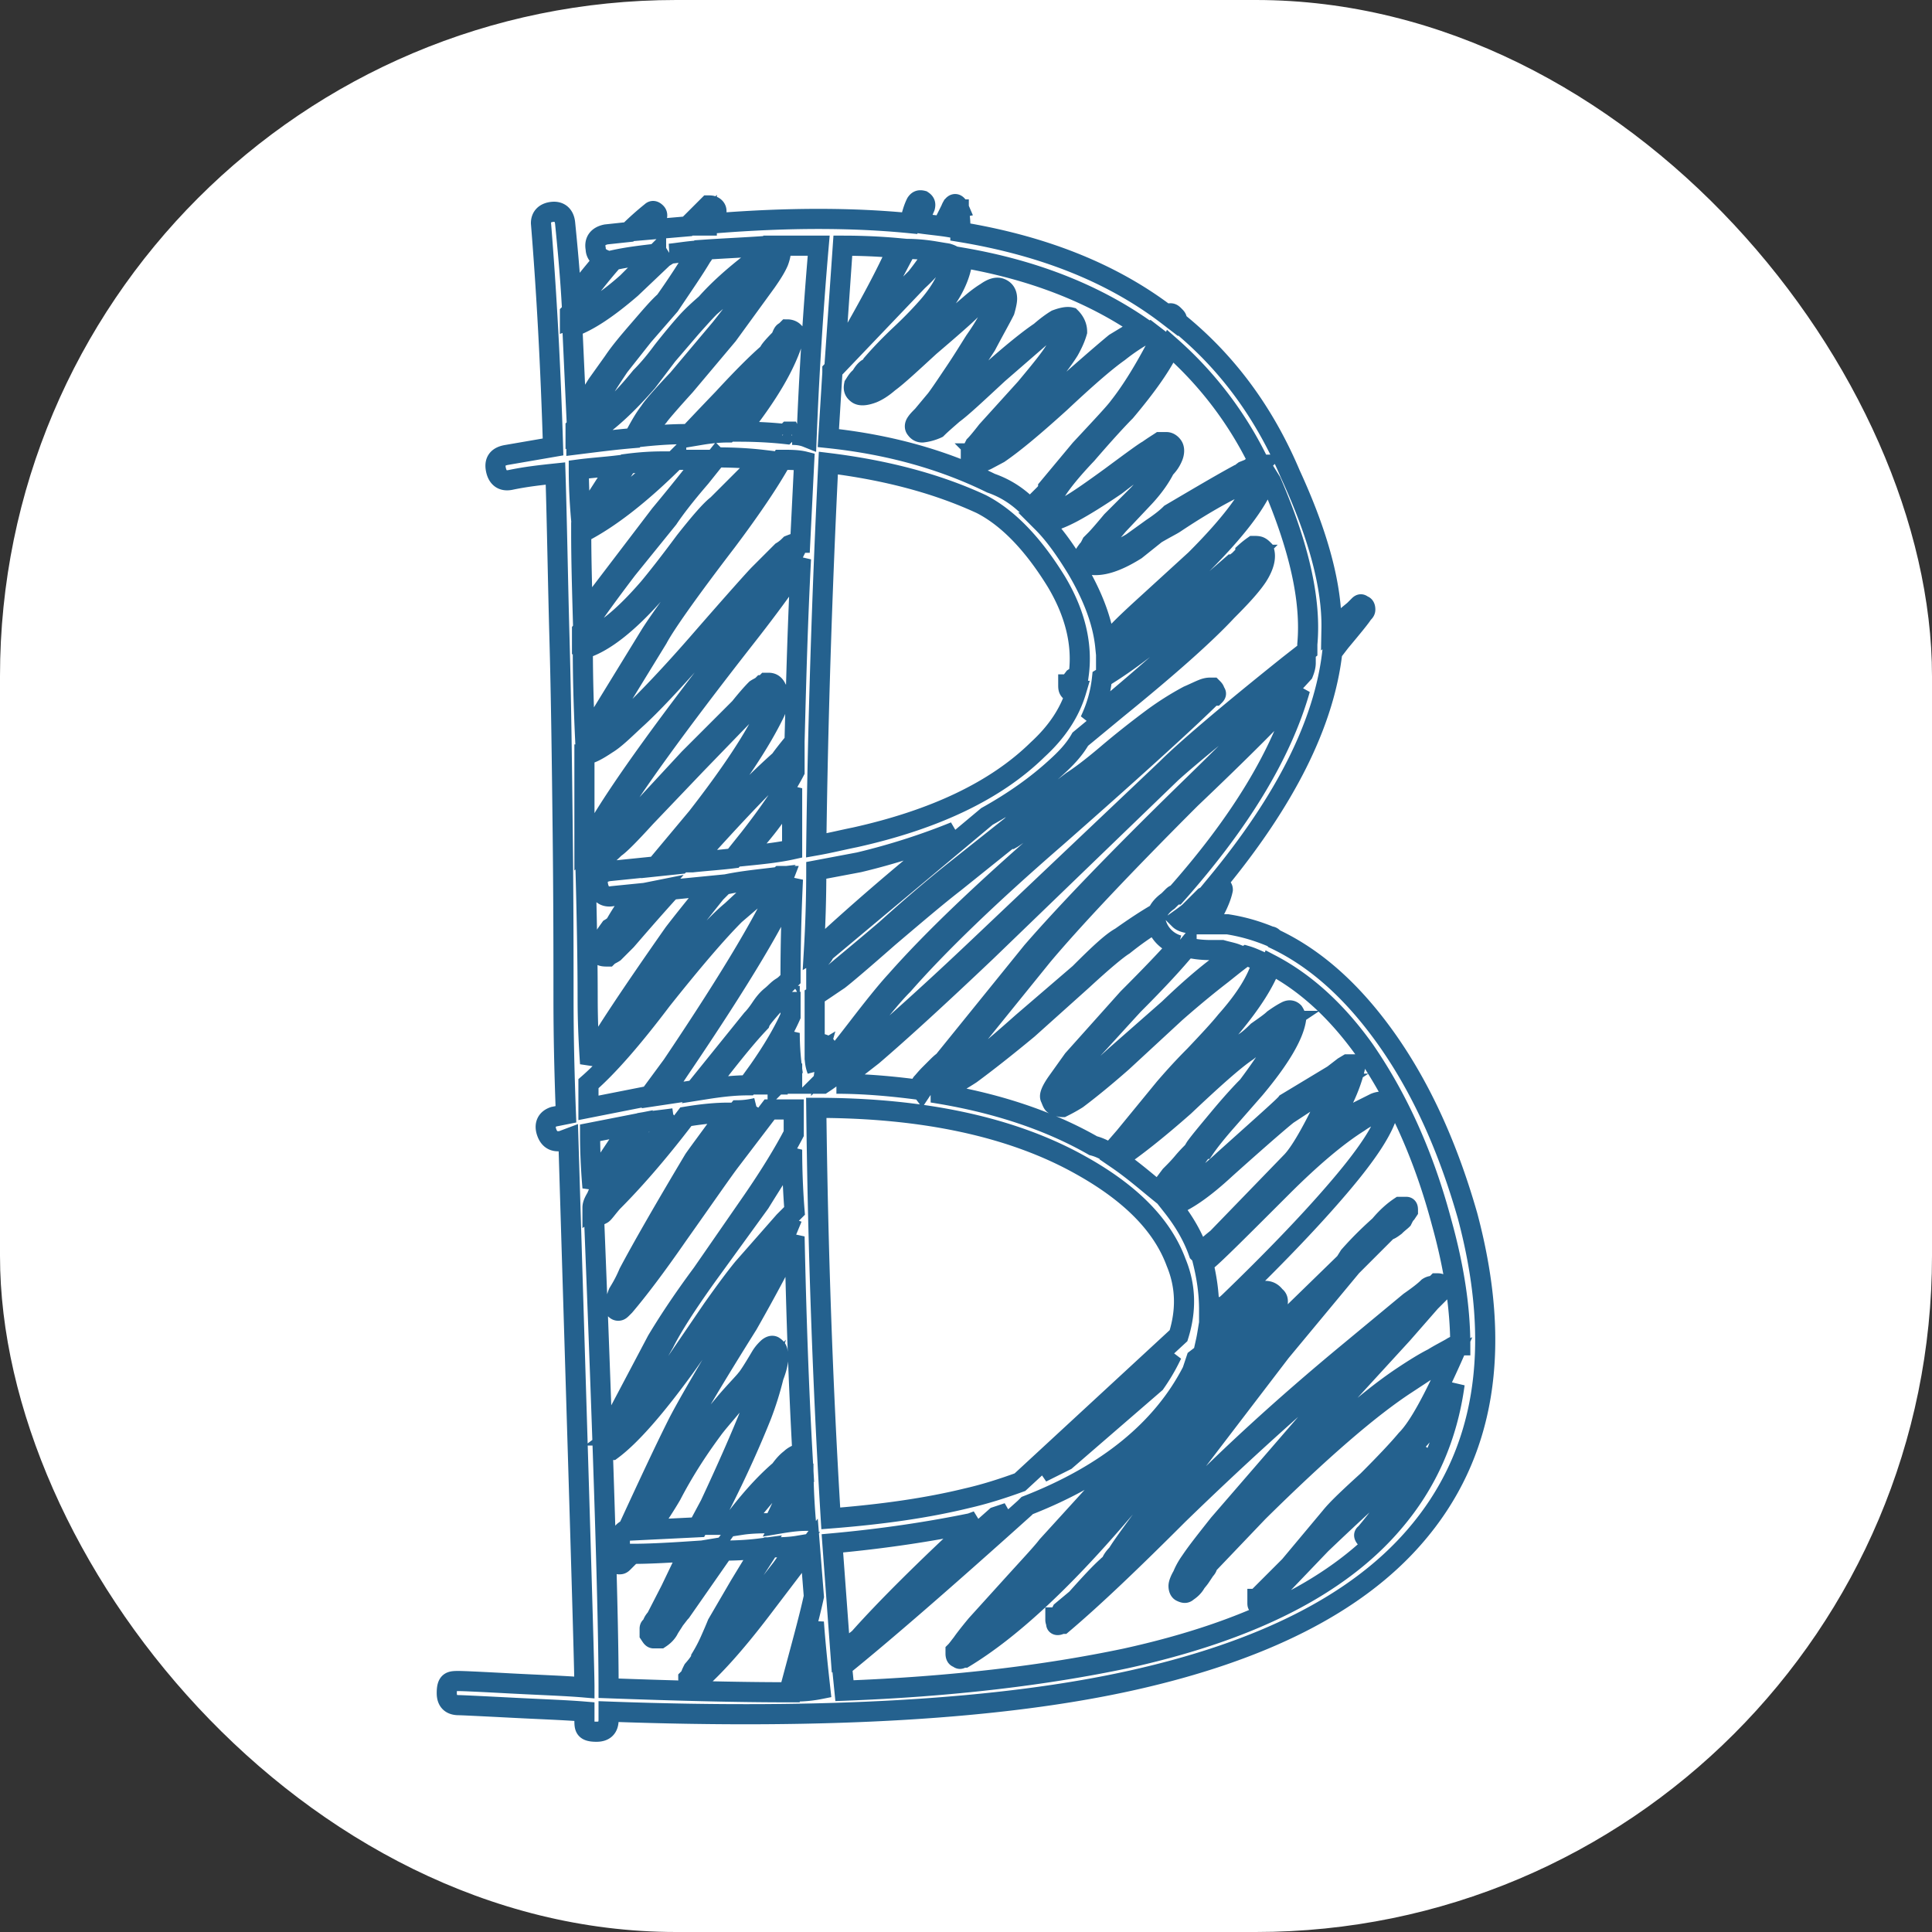
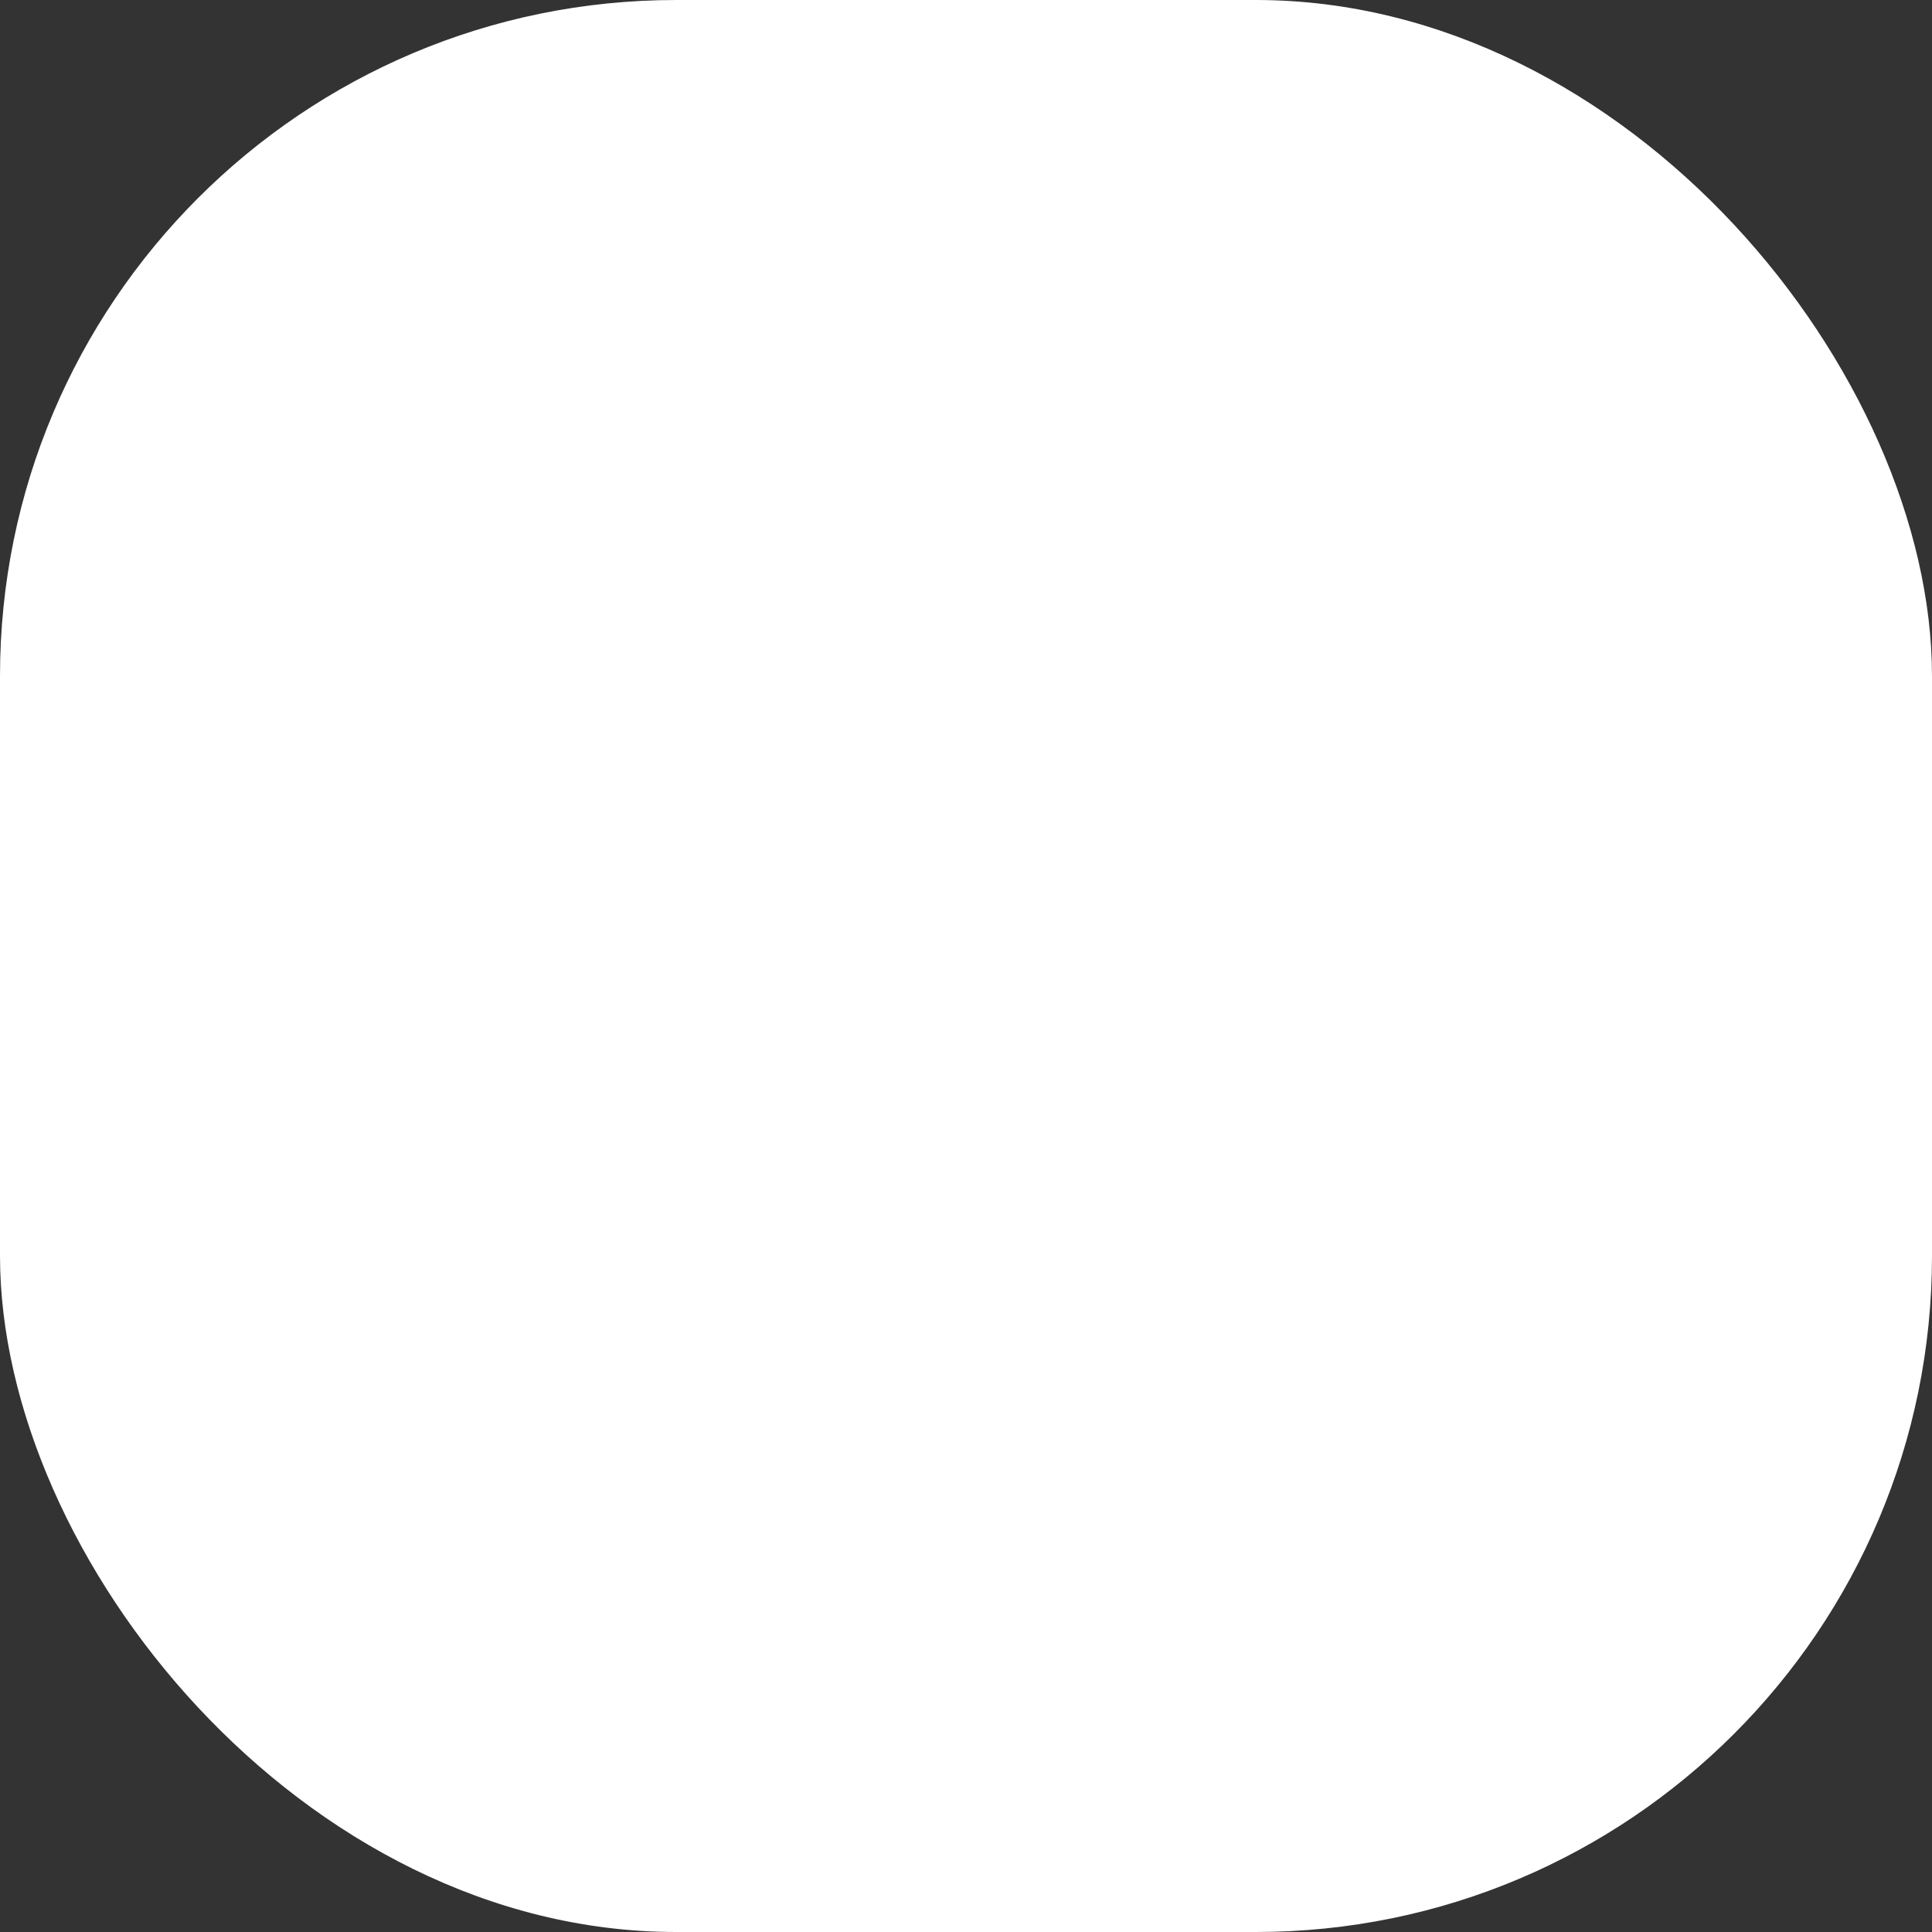
<svg xmlns="http://www.w3.org/2000/svg" version="1.1" width="1000" height="1000">
  <rect width="100%" height="100%" fill="#333333" stroke="none" />
  <style>
    #light-icon {
      display: inline;
    }
    #dark-icon {
      display: none;
    }

    @media (prefers-color-scheme: dark) {
      #light-icon {
        display: none;
      }
      #dark-icon {
        display: inline;
      }
    }
  </style>
  <g id="light-icon">
    <svg version="1.1" width="1000" height="1000">
      <g clip-path="url(#SvgjsClipPath1112)">
        <rect width="1000" height="1000" fill="#ffffff" />
        <g transform="matrix(41.667,0,0,41.667,0,0)">
          <svg version="1.1" width="24" height="24">
            <svg width="24" height="24" xml:space="preserve">
              <g>
                <title>Layer 1</title>
-                 <path id="svg_1" stroke-width="0.25" stroke="#24618e" fill="none" d="m11.81,2.602l0.1,0l0,0.03c0.02,0.07 0.02,0.15 0.02,0.25c1.03,0.17 1.89,0.51 2.58,1.04q0,-0.03 0.03,-0.03c0.02,0 0.03,0.01 0.05,0.03s0.03,0.03 0.03,0.05l0,0.02c0.61,0.49 1.08,1.12 1.41,1.9q0.525,1.14 0.51,1.92l0.28,-0.23l0.03,-0.03l0.03,-0.03c0.02,-0.02 0.03,-0.02 0.05,0c0.02,0 0.03,0.02 0.03,0.05c0,0.02 -0.01,0.03 -0.03,0.05c-0.03,0.05 -0.13,0.17 -0.28,0.35l-0.1,0.13q-0.15,1.32 -1.44,2.88c0.02,0 0.03,0.01 0.05,0.02c0.02,0.02 0.03,0.03 0.03,0.05c-0.02,0.1 -0.08,0.24 -0.2,0.43l0.26,0c0.19,0.03 0.36,0.08 0.53,0.15c0.02,0 0.03,0.01 0.05,0.03c0.51,0.24 0.97,0.65 1.39,1.24c0.44,0.62 0.77,1.36 1.01,2.2q0.66,2.475 -0.66,3.99c-0.72,0.83 -1.89,1.42 -3.5,1.78q-2.415,0.54 -6.51,0.39l0,0.1q0,0.15 -0.15,0.15c-0.15,0 -0.15,-0.05 -0.15,-0.15l0,-0.1c-0.24,-0.02 -0.55,-0.03 -0.93,-0.05q-0.585,-0.03 -0.63,-0.03q-0.15,0 -0.15,-0.15c0,-0.15 0.05,-0.15 0.15,-0.15c0.05,0 0.27,0.01 0.64,0.03c0.38,0.02 0.69,0.03 0.92,0.05c0,-0.27 -0.07,-2.54 -0.2,-6.82l-0.08,0.03c-0.1,0.02 -0.16,-0.02 -0.19,-0.11s0,-0.16 0.09,-0.19l0.15,-0.03q-0.03,-0.78 -0.03,-1.44c0,-0.51 0,-1.2 -0.01,-2.07c-0.01,-0.88 -0.02,-1.68 -0.04,-2.4s-0.03,-1.41 -0.05,-2.05c-0.19,0.02 -0.37,0.04 -0.56,0.08c-0.1,0.02 -0.16,-0.03 -0.18,-0.13s0.02,-0.16 0.13,-0.18l0.58,-0.1c-0.03,-0.99 -0.08,-1.92 -0.15,-2.78c0,-0.08 0.05,-0.13 0.14,-0.14s0.15,0.04 0.16,0.14c0.03,0.3 0.06,0.62 0.08,0.96c0.13,-0.19 0.27,-0.35 0.4,-0.51c-0.07,-0.03 -0.1,-0.08 -0.1,-0.13c-0.02,-0.1 0.03,-0.16 0.13,-0.18l0.28,-0.03c0.08,-0.08 0.18,-0.17 0.28,-0.25c0.02,-0.02 0.04,-0.01 0.06,0.01s0.02,0.05 -0.01,0.09c-0.05,0.03 -0.11,0.08 -0.18,0.13l0.58,-0.05l0.03,-0.03l0.15,-0.15l0.08,-0.08c0.02,0 0.04,0 0.06,0.01s0.04,0.03 0.04,0.06l0,0.15q1.335,-0.105 2.4,0c0.02,-0.08 0.04,-0.17 0.08,-0.25c0.02,-0.03 0.04,-0.04 0.08,-0.03c0.03,0.02 0.04,0.04 0.03,0.08c-0.03,0.07 -0.06,0.14 -0.08,0.2c0.13,0.02 0.26,0.03 0.38,0.05c0.02,-0.07 0.03,-0.13 0.05,-0.18l0,-0.04l-0.03,0zm-3.66,0.55c-0.17,0.02 -0.35,0.04 -0.53,0.08c-0.15,0.17 -0.3,0.36 -0.46,0.58l-0.08,0.08l0,0.08c0.2,-0.07 0.44,-0.22 0.71,-0.46l0.36,-0.36zm0.17,0l-0.08,0.05l-0.4,0.38c-0.29,0.25 -0.53,0.41 -0.73,0.48l0.05,1.09l0.13,-0.18c0.07,-0.1 0.11,-0.17 0.13,-0.2l0.2,-0.28c0.08,-0.12 0.19,-0.25 0.32,-0.4s0.23,-0.27 0.32,-0.35c0.17,-0.24 0.29,-0.43 0.38,-0.58l0.03,-0.05c-0.14,0.01 -0.25,0.03 -0.35,0.04zm1.24,-0.1c-0.25,0.02 -0.52,0.03 -0.81,0.05c0,0.03 -0.01,0.06 -0.03,0.08c-0.1,0.17 -0.24,0.37 -0.4,0.61l-0.33,0.38l-0.3,0.38c-0.08,0.12 -0.14,0.21 -0.18,0.28c-0.03,0.05 -0.08,0.12 -0.15,0.2c-0.08,0.13 -0.14,0.22 -0.18,0.25l-0.03,0.03l0,0.08c0.24,-0.1 0.51,-0.34 0.81,-0.71c0.07,-0.07 0.16,-0.17 0.27,-0.32c0.11,-0.14 0.21,-0.26 0.29,-0.35s0.17,-0.17 0.25,-0.24c0.15,-0.17 0.34,-0.34 0.56,-0.51l0.2,-0.15l0.03,-0.06zm0,0.13l-0.18,0.15l-0.56,0.48c-0.07,0.07 -0.14,0.15 -0.23,0.25l-0.3,0.35l-0.25,0.33c-0.34,0.39 -0.63,0.63 -0.88,0.73l0,0.05c0.24,-0.03 0.47,-0.06 0.71,-0.08c0.07,-0.13 0.13,-0.24 0.2,-0.33c0.03,-0.05 0.15,-0.19 0.35,-0.4l0.53,-0.63q0.3,-0.375 0.45,-0.63c0.07,-0.08 0.12,-0.16 0.15,-0.23l0,-0.04l0.01,0zm-1.89,2.6c-0.17,0.02 -0.33,0.03 -0.48,0.05q0,0.3 0.03,0.63c0.08,-0.1 0.13,-0.16 0.13,-0.18c0.05,-0.08 0.16,-0.25 0.32,-0.5zm0.73,-0.08c-0.44,0.44 -0.83,0.74 -1.16,0.91l-0.02,0c0,0.34 0.01,0.68 0.02,1.04l0.96,-1.26c0.1,-0.12 0.24,-0.29 0.43,-0.53l0.15,-0.15l-0.38,0l0,-0.01zm0.5,-0.02l-0.2,0.25c-0.19,0.22 -0.32,0.39 -0.4,0.51l-0.51,0.63q-0.33,0.435 -0.48,0.66c-0.02,0.02 -0.04,0.05 -0.08,0.1l0,0.13c0.24,-0.07 0.51,-0.29 0.83,-0.66c0.1,-0.12 0.25,-0.31 0.45,-0.58c0.19,-0.24 0.32,-0.39 0.4,-0.45l0.56,-0.56q-0.255,-0.03 -0.57,-0.03zm0.69,0.02c-0.02,0.03 -0.03,0.05 -0.05,0.05l-0.56,0.56l-0.38,0.46c-0.2,0.27 -0.35,0.46 -0.45,0.58c-0.35,0.4 -0.66,0.64 -0.91,0.71q0,0.51 0.03,1.14l0.08,-0.13l0.73,-1.19c0.12,-0.19 0.41,-0.59 0.88,-1.21c0.28,-0.38 0.49,-0.7 0.63,-0.97zm0.27,1.17c-0.02,0 -0.04,0.02 -0.08,0.05l-0.28,0.28c-0.08,0.08 -0.35,0.37 -0.78,0.86c-0.35,0.4 -0.63,0.7 -0.83,0.88c-0.14,0.13 -0.25,0.24 -0.35,0.3c-0.12,0.08 -0.21,0.13 -0.28,0.13l0,1.14c0.02,-0.02 0.03,-0.04 0.05,-0.08c0.02,-0.02 0.04,-0.05 0.08,-0.1c0.03,-0.03 0.05,-0.06 0.05,-0.08c0.29,-0.49 0.86,-1.28 1.72,-2.38l0.51,-0.68c0.08,-0.13 0.14,-0.24 0.18,-0.3l0.01,-0.02zm-1.71,3.89l0.51,-0.61c0.42,-0.54 0.72,-0.99 0.88,-1.34c0.03,-0.05 0.05,-0.1 0.05,-0.15c0,-0.03 -0.01,-0.06 -0.02,-0.08c-0.02,0.02 -0.04,0.03 -0.08,0.05l-0.23,0.23l-0.61,0.63l-0.63,0.66c-0.2,0.22 -0.33,0.35 -0.38,0.38c-0.07,0.07 -0.12,0.11 -0.16,0.14s-0.08,0.04 -0.11,0.04s-0.07,-0.02 -0.1,-0.05q0.03,1.065 0.03,1.74q0,0.375 0.03,0.81l0.05,-0.13c0.12,-0.22 0.45,-0.72 0.99,-1.49c0.1,-0.13 0.25,-0.32 0.45,-0.56l0.03,-0.03l-0.51,0.05l-0.05,0.05c-0.27,0.3 -0.44,0.5 -0.51,0.58l-0.15,0.15c-0.03,0.02 -0.06,0.03 -0.08,0.05c-0.03,0 -0.06,0 -0.08,-0.01s-0.03,-0.02 -0.05,-0.05q-0.03,-0.045 0,-0.06c0,-0.03 0.02,-0.07 0.08,-0.1c0,-0.02 0.03,-0.06 0.08,-0.13c0.05,-0.03 0.08,-0.06 0.08,-0.08c0.07,-0.12 0.15,-0.24 0.25,-0.35l-0.3,0.03c-0.1,0.02 -0.16,-0.03 -0.18,-0.13s0.02,-0.16 0.13,-0.18l0.59,-0.06zm-0.84,-1.49c0.05,-0.02 0.11,-0.05 0.18,-0.1c0.08,-0.07 0.19,-0.16 0.33,-0.28c0.2,-0.19 0.48,-0.48 0.83,-0.88c0.47,-0.54 0.73,-0.83 0.78,-0.88l0.28,-0.28c0.05,-0.03 0.08,-0.06 0.1,-0.08c0.05,-0.02 0.08,-0.03 0.1,-0.03l0.03,0l0.05,-1.01c-0.08,-0.02 -0.18,-0.02 -0.28,-0.02c-0.15,0.27 -0.38,0.61 -0.68,1.01c-0.49,0.64 -0.77,1.04 -0.86,1.21l-0.73,1.19l-0.13,0.15zm0.76,4.34l0.28,-0.38c0.76,-1.13 1.22,-1.91 1.39,-2.35l-0.05,0l-0.56,0.48c-0.22,0.22 -0.52,0.57 -0.91,1.06c-0.37,0.49 -0.67,0.83 -0.91,1.04l0,0.3l0.76,-0.15zm-0.23,0.36l-0.51,0.1c0,0.22 0.01,0.45 0.03,0.68q0.045,-0.12 0.18,-0.33l0.3,-0.45zm0.61,-3.24c0.47,-0.54 0.88,-0.97 1.24,-1.29c0.02,-0.03 0.08,-0.11 0.18,-0.23c0.02,-0.76 0.04,-1.52 0.08,-2.27q-0.045,0.105 -0.18,0.3c-0.12,0.17 -0.29,0.4 -0.51,0.68c-0.86,1.1 -1.43,1.89 -1.72,2.38c-0.02,0.02 -0.04,0.05 -0.08,0.1l-0.08,0.08c-0.03,0.05 -0.04,0.09 -0.03,0.13c0.02,0 0.04,-0.01 0.08,-0.03c0.03,-0.02 0.08,-0.05 0.15,-0.1c0.03,-0.03 0.15,-0.16 0.35,-0.38l0.63,-0.68l0.63,-0.63c0.08,-0.1 0.15,-0.18 0.2,-0.23c0.03,-0.02 0.06,-0.03 0.08,-0.05c0.02,0 0.03,-0.01 0.05,-0.03l0.03,0c0.05,0 0.08,0.03 0.1,0.08c0.02,0.02 0.02,0.05 0.02,0.1c0,0.07 -0.02,0.14 -0.05,0.2c-0.17,0.35 -0.47,0.81 -0.91,1.36l-0.45,0.53l0.19,-0.02zm-1.09,-4.32c0.27,-0.15 0.56,-0.38 0.88,-0.68q-0.225,0 -0.45,0.03c-0.2,0.32 -0.32,0.51 -0.35,0.58l-0.08,0.07zm2.43,8.84l-0.45,0.56c-0.1,0.12 -0.23,0.29 -0.38,0.53l-0.43,0.61c-0.39,0.54 -0.7,0.89 -0.93,1.06l-0.06,0c-0.02,0 -0.02,-0.02 -0.02,-0.05c-0.02,-0.02 -0.02,-0.03 0,-0.05c0.02,-0.03 0.04,-0.1 0.08,-0.2l0.56,-1.06c0.12,-0.2 0.3,-0.48 0.56,-0.83l0.63,-0.91c0.22,-0.32 0.39,-0.6 0.51,-0.83l0,-0.3l-0.3,0l-0.48,0.63c-0.1,0.13 -0.32,0.45 -0.66,0.93c-0.27,0.39 -0.49,0.68 -0.66,0.88l-0.03,0.03c-0.02,0.02 -0.03,0.03 -0.05,0.03s-0.03,-0.01 -0.05,-0.03l0,-0.06c0.02,-0.03 0.03,-0.08 0.05,-0.13c0.03,-0.05 0.08,-0.13 0.13,-0.25q0.255,-0.48 0.81,-1.41c0.07,-0.1 0.19,-0.26 0.35,-0.48l0.08,-0.1c-0.17,0 -0.35,0.02 -0.53,0.05c-0.35,0.46 -0.66,0.81 -0.91,1.06c-0.07,0.08 -0.11,0.14 -0.13,0.15l-0.1,0.05c0.12,3.02 0.18,4.96 0.18,5.84c0.83,0.03 1.57,0.05 2.25,0.05l0,-0.03c0.13,-0.49 0.24,-0.88 0.3,-1.16l-0.05,-0.63l-0.25,0.33l-0.35,0.46c-0.32,0.42 -0.59,0.72 -0.81,0.91l-0.05,0c-0.03,0 -0.05,-0.02 -0.05,-0.05l0.03,-0.03c0,-0.02 0.01,-0.04 0.03,-0.08c0.07,-0.08 0.1,-0.13 0.1,-0.15c0.03,-0.05 0.07,-0.12 0.11,-0.21s0.07,-0.16 0.09,-0.21l0.28,-0.48l0.28,-0.46q-0.225,0.03 -0.48,0.03l-0.53,0.76c-0.02,0.02 -0.04,0.05 -0.08,0.1c-0.03,0.05 -0.06,0.09 -0.08,0.13c-0.03,0.05 -0.07,0.08 -0.1,0.1l-0.08,0c-0.02,0 -0.03,-0.02 -0.05,-0.05l0,-0.07q0,-0.03 0.03,-0.03c0,-0.03 0.02,-0.07 0.05,-0.1l0.18,-0.35l0.23,-0.48c-0.3,0.02 -0.53,0.03 -0.68,0.03l-0.03,0l-0.08,0.08l-0.03,0.03c-0.02,0.02 -0.03,0.02 -0.05,0.02s-0.03,-0.02 -0.05,-0.05l0,-0.06l0.03,-0.08l0.03,-0.05l0,-0.05c0,-0.07 0.03,-0.12 0.1,-0.15c0.24,-0.52 0.44,-0.95 0.61,-1.29c0.1,-0.2 0.36,-0.65 0.78,-1.34q0.42,-0.675 0.6,-1.11zm-1.42,-1.36c-0.14,0.02 -0.26,0.03 -0.38,0.05l-0.35,0.53c-0.12,0.17 -0.19,0.3 -0.23,0.4c-0.03,0.05 -0.05,0.09 -0.05,0.13l0,0.02l0.03,-0.02c0.02,-0.02 0.07,-0.06 0.15,-0.13l0.83,-0.98zm-0.98,-0.66c0.19,-0.17 0.44,-0.46 0.76,-0.86c0.39,-0.5 0.7,-0.86 0.94,-1.06l0.43,-0.4c-0.17,0.02 -0.35,0.04 -0.53,0.08l-0.1,0.1c-0.2,0.25 -0.35,0.44 -0.43,0.56c-0.54,0.77 -0.87,1.27 -0.99,1.49l-0.08,0.09zm0.12,-1.44c0,-0.02 0.01,-0.02 0.02,-0.02l0.15,-0.15c0.07,-0.08 0.23,-0.27 0.48,-0.56l-0.15,0.03l-0.28,0.43l-0.1,0.1c-0.05,0.05 -0.08,0.08 -0.08,0.1c-0.02,0.03 -0.04,0.06 -0.04,0.07zm0.13,6.04c0.2,-0.15 0.46,-0.46 0.78,-0.94l0.43,-0.63c0.17,-0.24 0.29,-0.4 0.38,-0.51l0.51,-0.58l0.13,-0.13c-0.02,-0.25 -0.03,-0.51 -0.03,-0.76c-0.1,0.19 -0.24,0.4 -0.4,0.66l-0.66,0.91c-0.25,0.35 -0.43,0.63 -0.53,0.83c-0.27,0.47 -0.45,0.83 -0.56,1.06l-0.05,0.09zm0.25,-1.97c0.08,-0.1 0.23,-0.3 0.43,-0.61c0.34,-0.47 0.55,-0.77 0.63,-0.91l0.45,-0.58a1,1 0 0 1 -0.23,0.03l-0.15,0.18q-0.255,0.33 -0.33,0.48c-0.36,0.62 -0.63,1.09 -0.8,1.41zm1.19,3.08c0.2,-0.27 0.4,-0.5 0.61,-0.68c0.05,-0.07 0.09,-0.11 0.13,-0.14c0.03,-0.03 0.07,-0.05 0.1,-0.06c0.02,0 0.03,0.01 0.05,0.03c-0.05,-0.89 -0.08,-1.8 -0.1,-2.73c-0.14,0.29 -0.33,0.65 -0.58,1.09c-0.42,0.67 -0.68,1.11 -0.78,1.31c-0.17,0.34 -0.36,0.75 -0.58,1.24q0.225,-0.285 0.33,-0.48q0.225,-0.435 0.51,-0.81l0.25,-0.3c0.13,-0.15 0.22,-0.24 0.25,-0.28c0.02,-0.02 0.08,-0.11 0.18,-0.28c0.03,-0.05 0.06,-0.08 0.08,-0.1c0.03,-0.03 0.06,-0.04 0.08,-0.03c0.03,0.02 0.05,0.04 0.05,0.08c0.02,0.07 0,0.17 -0.05,0.3a4,4 0 0 1 -0.15,0.48c-0.12,0.3 -0.29,0.69 -0.53,1.16l-0.1,0.2l0.25,0zm0.76,-13.54q0.105,0 0.18,0.03c0.03,-0.77 0.08,-1.57 0.15,-2.38l-0.48,0c0.02,0.05 0.01,0.12 -0.02,0.2c-0.03,0.07 -0.08,0.15 -0.15,0.25l-0.48,0.66l-0.53,0.63c-0.2,0.22 -0.31,0.35 -0.33,0.38c-0.07,0.08 -0.13,0.17 -0.18,0.25c0.19,-0.02 0.37,-0.03 0.56,-0.03c0.03,-0.03 0.17,-0.18 0.42,-0.44q0.36,-0.39 0.57,-0.57q0,-0.03 0.15,-0.18c0.02,-0.05 0.03,-0.08 0.05,-0.08l0.03,-0.03c0.03,0 0.06,0.01 0.08,0.03l0,0.08c-0.1,0.34 -0.33,0.72 -0.68,1.16c0.2,0 0.4,0.01 0.58,0.03l0.03,-0.03l0.02,0c0.01,0.02 0.03,0.02 0.03,0.04zm-0.3,11.47l-0.03,0.03l-0.15,0.28c-0.05,0.05 -0.14,0.15 -0.28,0.3c-0.1,0.12 -0.18,0.21 -0.23,0.28q-0.3,0.405 -0.51,0.81c-0.07,0.12 -0.16,0.26 -0.28,0.43l0.61,-0.03l0.15,-0.28c0.22,-0.47 0.39,-0.86 0.51,-1.16c0.08,-0.17 0.14,-0.32 0.18,-0.46a1,1 0 0 0 0.03,-0.2zm-1.37,3.31l0.03,0c0.02,-0.03 0.04,-0.08 0.08,-0.13c0.03,-0.05 0.05,-0.08 0.05,-0.1l0.51,-0.71l-0.18,0.03l-0.28,0.53l-0.18,0.33l-0.03,0.05zm0.46,-6.64l0.71,-0.88c0.03,-0.03 0.07,-0.08 0.11,-0.14s0.08,-0.11 0.13,-0.15s0.08,-0.08 0.13,-0.11s0.08,-0.07 0.11,-0.1c0,-0.4 0.01,-0.82 0.03,-1.24c-0.17,0.44 -0.64,1.23 -1.42,2.38l-0.2,0.3l0.4,-0.06zm-0.03,-2.83c0.19,-0.02 0.35,-0.03 0.51,-0.05l0.2,-0.25c0.25,-0.32 0.44,-0.6 0.56,-0.83l0,-0.2c-0.05,0.07 -0.09,0.11 -0.13,0.13c-0.32,0.3 -0.7,0.71 -1.14,1.2zm0.18,-7.91l0,-0.08l-0.08,0.08l0.08,0zm0.91,1.56c-0.05,0.03 -0.08,0.06 -0.1,0.08c-0.05,0.05 -0.35,0.37 -0.88,0.96q0.18,-0.03 0.33,-0.03l0.04,-0.04c0.29,-0.38 0.49,-0.7 0.61,-0.97zm0,8.04c-0.03,0.03 -0.08,0.08 -0.14,0.15s-0.1,0.12 -0.11,0.15c-0.19,0.2 -0.41,0.48 -0.68,0.83c0.19,-0.03 0.36,-0.05 0.53,-0.05l0.13,-0.18c0.19,-0.27 0.32,-0.5 0.4,-0.68l0,-0.13a0.18,0.18 0 0 1 -0.13,-0.09zm-0.91,8.21c0.15,-0.15 0.34,-0.38 0.58,-0.68l0.35,-0.45l0.2,-0.28c-0.12,0.02 -0.24,0.02 -0.35,0.02l-0.33,0.51c-0.12,0.2 -0.2,0.36 -0.25,0.48l-0.2,0.4zm1.11,-2.4c-0.03,0.02 -0.08,0.05 -0.15,0.1c-0.17,0.19 -0.35,0.4 -0.53,0.63c0.13,-0.02 0.27,-0.02 0.4,-0.02c0.14,-0.27 0.23,-0.51 0.28,-0.71zm-0.63,-7.58c0.2,-0.02 0.4,-0.04 0.58,-0.08l0,-0.76c-0.1,0.2 -0.25,0.42 -0.46,0.66l-0.12,0.18zm0.4,2.83l0.18,-0.18q-0.03,-0.225 -0.03,-0.45c-0.08,0.17 -0.19,0.35 -0.33,0.56l-0.08,0.08l0.26,0l0,-0.01zm0.05,5.46q0.18,-0.03 0.3,-0.03c-0.02,-0.24 -0.03,-0.47 -0.03,-0.71c-0.02,0.22 -0.12,0.47 -0.27,0.74zm0.1,-6.6q0,0.03 -0.03,0.03c0,0.02 0.01,0.02 0.03,0.02l0,0.03l0,-0.08zm0,1.14l0.03,0l0,-0.02l-0.03,0.02zm0.08,7.55q0.15,0 0.3,-0.03c-0.03,-0.27 -0.06,-0.55 -0.08,-0.83c-0.04,0.24 -0.12,0.53 -0.22,0.86zm2.8,-10.83l0.63,-0.48c0.08,-0.05 0.23,-0.16 0.43,-0.33s0.38,-0.31 0.54,-0.43s0.32,-0.22 0.47,-0.3c0.07,-0.03 0.13,-0.06 0.18,-0.08s0.08,-0.02 0.1,-0.02l0.02,0c0.02,0.02 0.03,0.03 0.03,0.05c0.02,0.02 0.02,0.03 0,0.05l-0.03,0c-0.24,0.24 -0.88,0.83 -1.95,1.77c-0.83,0.72 -1.46,1.33 -1.89,1.82c-0.14,0.14 -0.3,0.34 -0.51,0.61l-0.39,0.49l-0.13,0.13l0.03,0l0.03,-0.02c0.12,-0.08 0.29,-0.22 0.5,-0.4c0.35,-0.3 0.83,-0.73 1.42,-1.29l2.32,-2.2c0.22,-0.22 0.72,-0.65 1.52,-1.29l0.23,-0.18l0,-0.08c0.05,-0.54 -0.1,-1.21 -0.45,-2.02l-0.05,-0.08q-0.105,0.405 -0.81,1.11l-0.58,0.53c-0.22,0.2 -0.36,0.35 -0.43,0.43l-0.18,0.2l0,0.1c0.19,-0.1 0.39,-0.25 0.61,-0.45c0.07,-0.05 0.21,-0.17 0.43,-0.35l0.53,-0.46c0.02,0 0.04,-0.02 0.08,-0.05c0.05,-0.05 0.08,-0.08 0.08,-0.1a1,1 0 0 1 0.1,-0.08c0.03,0 0.06,0 0.08,0.01s0.03,0.02 0.05,0.04c0.03,0.08 0.01,0.19 -0.08,0.33c-0.08,0.12 -0.21,0.26 -0.38,0.43c-0.27,0.29 -0.72,0.69 -1.36,1.21l-0.46,0.38c-0.08,0.14 -0.19,0.25 -0.3,0.35c-0.24,0.22 -0.52,0.42 -0.86,0.61l-2.02,1.69c0,0.02 -0.03,0.06 -0.1,0.13l0,0.3l0.23,-0.18c0.08,-0.07 0.29,-0.24 0.63,-0.53c0.3,-0.27 0.58,-0.51 0.83,-0.71l0.73,-0.58l0.03,-0.03l0.05,-0.05l0.03,-0.03l0.02,0l0,0.03zm-0.17,0.25l-0.66,0.53c-0.22,0.17 -0.49,0.4 -0.82,0.68c-0.33,0.29 -0.53,0.46 -0.62,0.53c-0.12,0.08 -0.22,0.15 -0.3,0.2l0,0.61l0.05,-0.02c0.03,0 0.06,0.01 0.08,0.02c0.02,0.02 0.02,0.03 0.02,0.05c0,0.08 -0.01,0.16 -0.02,0.23c0.07,-0.07 0.2,-0.23 0.4,-0.49s0.36,-0.46 0.48,-0.59c0.45,-0.51 1.09,-1.12 1.92,-1.84c0.94,-0.81 1.56,-1.35 1.84,-1.62c-0.03,0 -0.06,0.01 -0.08,0.03c-0.15,0.07 -0.31,0.16 -0.47,0.28s-0.34,0.26 -0.54,0.43l-0.43,0.35c-0.46,0.35 -0.72,0.56 -0.81,0.61l-0.02,0s-0.01,0.01 -0.02,0.01zm-0.66,-0.1c-0.37,0.15 -0.77,0.28 -1.19,0.38l-0.53,0.1c0,0.34 -0.01,0.67 -0.03,1.01l0.05,-0.03c0.43,-0.4 0.99,-0.89 1.7,-1.46zm-1.69,2.75l-0.05,0.03q0,0.105 0.03,0.18c-0.01,-0.07 0,-0.14 0.02,-0.21zm3.23,-4.7c0.05,-0.37 -0.04,-0.76 -0.28,-1.16q-0.435,-0.705 -0.93,-0.96c-0.54,-0.25 -1.17,-0.42 -1.9,-0.51c-0.08,1.63 -0.13,3.22 -0.15,4.75c0.17,-0.03 0.33,-0.07 0.48,-0.1c0.99,-0.22 1.75,-0.58 2.27,-1.09c0.24,-0.22 0.4,-0.46 0.48,-0.73l-0.08,0c-0.02,-0.02 -0.02,-0.04 -0.02,-0.08l0.02,0c0,-0.02 0.02,-0.04 0.05,-0.08l0.06,-0.04zm1.24,8.21c0.1,-0.32 0.09,-0.62 -0.03,-0.91c-0.17,-0.46 -0.56,-0.86 -1.19,-1.21c-0.84,-0.47 -1.94,-0.71 -3.28,-0.71q0.03,2.625 0.18,5.1c0.64,-0.05 1.2,-0.13 1.69,-0.25c0.22,-0.05 0.44,-0.12 0.66,-0.2l1.97,-1.82zm-1.82,-10.25c0,-0.03 0.02,-0.07 0.05,-0.1l0.1,-0.1c0.03,-0.03 0.05,-0.06 0.05,-0.08l0.4,-0.48c0.27,-0.29 0.43,-0.46 0.48,-0.53c0.15,-0.19 0.32,-0.46 0.51,-0.83l-0.13,-0.1c-0.15,0.08 -0.28,0.17 -0.38,0.25c-0.17,0.12 -0.41,0.33 -0.73,0.63c-0.32,0.29 -0.57,0.5 -0.76,0.63l-0.15,0.08c-0.1,0.05 -0.17,0.04 -0.2,-0.03l0,-0.07c0.02,-0.02 0.03,-0.04 0.05,-0.08q0.045,-0.045 0.15,-0.18l0.48,-0.53c0.2,-0.24 0.34,-0.41 0.4,-0.53c0.05,-0.07 0.08,-0.13 0.1,-0.18c0,-0.05 -0.01,-0.08 -0.03,-0.08c-0.02,-0.02 -0.04,-0.01 -0.08,0.02c-0.05,0.02 -0.12,0.06 -0.2,0.13l-0.53,0.46c-0.27,0.25 -0.45,0.42 -0.56,0.5c-0.08,0.07 -0.15,0.13 -0.2,0.18a0.6,0.6 0 0 1 -0.18,0.05a0.09,0.09 0 0 1 -0.08,-0.04c-0.02,-0.02 -0.02,-0.05 0,-0.08s0.04,-0.05 0.08,-0.09l0.15,-0.18q0.03,-0.03 0.21,-0.3c0.13,-0.19 0.22,-0.34 0.29,-0.45c0.12,-0.17 0.19,-0.3 0.23,-0.4c0.02,-0.05 0.03,-0.09 0.03,-0.13q0,-0.03 -0.03,-0.03l-0.08,0.05c-0.05,0.02 -0.12,0.06 -0.2,0.13q-0.105,0.105 -0.51,0.45c-0.24,0.22 -0.4,0.37 -0.51,0.45c-0.08,0.07 -0.15,0.11 -0.2,0.13c-0.08,0.03 -0.15,0.04 -0.19,0.01s-0.05,-0.06 -0.04,-0.11c0.02,-0.03 0.04,-0.07 0.08,-0.1c0.02,-0.03 0.04,-0.07 0.08,-0.1c0.05,-0.03 0.08,-0.06 0.08,-0.08c0.07,-0.08 0.18,-0.2 0.34,-0.35s0.27,-0.27 0.34,-0.35q0.285,-0.33 0.3,-0.63a0.25,0.25 0 0 0 -0.13,-0.03c-0.08,0.13 -0.19,0.25 -0.3,0.35l-1.06,1.11l0,0.03l-0.05,0.81c0.76,0.08 1.43,0.27 2.02,0.56c0.2,0.07 0.36,0.18 0.51,0.34zm-0.68,12.55l-0.08,0.03c-0.49,0.1 -1.06,0.19 -1.72,0.25l0.1,1.36c0.1,-0.08 0.18,-0.14 0.23,-0.18c0.32,-0.36 0.81,-0.85 1.47,-1.46zm-0.99,-15.81c-0.22,-0.02 -0.45,-0.03 -0.68,-0.03l-0.1,1.44c0.07,-0.08 0.11,-0.14 0.13,-0.18c0.3,-0.52 0.52,-0.93 0.65,-1.23zm-0.76,10.38c0.34,0 0.69,0.03 1.06,0.08a0.075,0.075 0 0 1 0,-0.09c0.02,-0.02 0.05,-0.06 0.1,-0.11l0.08,-0.08c0.03,-0.03 0.06,-0.06 0.09,-0.08c0.02,-0.02 0.04,-0.03 0.04,-0.05l1.06,-1.31c0.39,-0.45 1.02,-1.11 1.9,-1.97c0.69,-0.67 1.18,-1.17 1.47,-1.49c0.02,-0.05 0.03,-0.09 0.03,-0.13l-0.15,0.13c-0.79,0.62 -1.3,1.04 -1.52,1.24l-2.3,2.22q-0.885,0.84 -1.41,1.29l-0.45,0.35zm5.71,2.96l-0.48,0.43c-0.12,0.12 -0.69,0.77 -1.72,1.97q-1.08,1.26 -1.92,1.77l-0.03,0c-0.02,0.02 -0.03,0.02 -0.05,0c-0.02,0 -0.03,-0.02 -0.03,-0.05l0,-0.03c0.02,-0.02 0.04,-0.05 0.08,-0.1c0.02,-0.03 0.08,-0.11 0.18,-0.23l0.48,-0.53c0.2,-0.22 0.34,-0.37 0.4,-0.45l2.55,-2.8c0,-0.02 0.02,-0.04 0.05,-0.08l0.08,-0.05c0.02,-0.03 0.03,-0.05 0.05,-0.05l0,-0.03a0.09,0.09 0 0 0 -0.1,0c-0.03,0.02 -0.08,0.05 -0.15,0.1q-0.03,0.03 -0.15,0.18q-0.105,0.12 -0.18,0.18l-0.3,0.23l-0.05,0.15c-0.37,0.72 -1.05,1.28 -2.05,1.67l-0.03,0.03c-0.99,0.89 -1.75,1.55 -2.27,1.97l0.03,0.3c1.33,-0.05 2.49,-0.19 3.49,-0.4c1.55,-0.34 2.66,-0.9 3.33,-1.69c0.42,-0.49 0.67,-1.06 0.76,-1.72c-0.08,0.24 -0.26,0.5 -0.53,0.78c-0.07,0.08 -0.14,0.17 -0.23,0.25c0.1,-0.08 0.18,-0.13 0.23,-0.15c0.03,-0.02 0.06,-0.02 0.08,0q0.045,0 0.06,0.06c0.01,0.04 -0.01,0.1 -0.06,0.16l-0.13,0.25c-0.12,0.17 -0.26,0.35 -0.43,0.56c-0.03,0.03 -0.06,0.04 -0.09,0.01s-0.03,-0.05 -0.01,-0.06c0.17,-0.2 0.31,-0.4 0.43,-0.58c0.07,-0.08 0.12,-0.15 0.15,-0.2c0.02,-0.05 0.03,-0.08 0.03,-0.1c-0.03,0.02 -0.1,0.06 -0.2,0.13c-0.2,0.17 -0.52,0.46 -0.96,0.88l-0.68,0.71c-0.02,0.02 -0.03,0.03 -0.03,0.05l-0.06,0c-0.02,0 -0.02,-0.01 -0.02,-0.03l0,-0.05l0.02,0l0,-0.03l0.1,-0.1l0.28,-0.28l0.51,-0.61c0.08,-0.1 0.24,-0.25 0.46,-0.45q0.33,-0.33 0.48,-0.51c0.15,-0.15 0.34,-0.5 0.58,-1.04c-0.05,0.02 -0.12,0.05 -0.2,0.1l-0.38,0.25c-0.46,0.3 -1.07,0.83 -1.84,1.59l-0.63,0.66q0,0.03 -0.03,0.06l-0.06,0.09c-0.02,0.03 -0.05,0.06 -0.06,0.08c-0.03,0.05 -0.07,0.08 -0.1,0.1c-0.02,0.02 -0.04,0.02 -0.08,0c-0.02,-0.01 -0.03,-0.04 -0.03,-0.07s0.02,-0.08 0.05,-0.13c0.02,-0.05 0.05,-0.11 0.1,-0.18c0.08,-0.12 0.2,-0.27 0.35,-0.46l1.09,-1.26l1.09,-1.19l0.23,-0.25l-0.76,0.63c-0.76,0.64 -1.47,1.29 -2.15,1.95c-0.57,0.57 -1.05,1.03 -1.44,1.36l-0.02,0c-0.03,0.02 -0.06,0.02 -0.06,0s-0.01,-0.03 -0.01,-0.05l0,-0.03l0.03,0c0.02,-0.02 0.03,-0.04 0.05,-0.08l0.18,-0.15c0.17,-0.19 0.29,-0.32 0.38,-0.4c0.02,-0.02 0.03,-0.03 0.05,-0.03c0,-0.03 0.03,-0.08 0.08,-0.13c0.08,-0.13 0.24,-0.34 0.45,-0.63l1.52,-1.95l0.25,-0.3zm-5.38,-12.31l0.66,-0.66c0.08,-0.1 0.16,-0.21 0.23,-0.33c-0.12,-0.02 -0.24,-0.03 -0.35,-0.03l-0.54,1.02zm1.44,1.52l0.05,0c0.03,-0.02 0.08,-0.05 0.15,-0.1c0.19,-0.12 0.43,-0.32 0.73,-0.61c0.34,-0.3 0.59,-0.52 0.76,-0.66l0.33,-0.2c-0.61,-0.42 -1.35,-0.71 -2.22,-0.86c-0.02,0.22 -0.13,0.45 -0.33,0.68c-0.07,0.08 -0.19,0.2 -0.35,0.35q-0.225,0.225 -0.3,0.33l-0.1,0.08l-0.08,0.1c-0.03,0.03 -0.05,0.06 -0.05,0.08c0.02,0.02 0.04,0.02 0.08,0c0.05,-0.03 0.11,-0.08 0.18,-0.13c0.12,-0.08 0.29,-0.24 0.51,-0.45c0.27,-0.24 0.45,-0.39 0.53,-0.46s0.15,-0.12 0.2,-0.15c0.07,-0.05 0.13,-0.07 0.18,-0.05s0.08,0.06 0.08,0.13q0,0.045 -0.03,0.15c-0.05,0.1 -0.13,0.24 -0.23,0.43l-0.3,0.46c-0.13,0.19 -0.2,0.29 -0.2,0.3c-0.02,0.02 -0.08,0.08 -0.18,0.2l0.03,-0.02l0.03,0c0.05,-0.03 0.12,-0.08 0.2,-0.15c0.1,-0.08 0.28,-0.25 0.53,-0.51c0.25,-0.22 0.44,-0.37 0.56,-0.45c0.08,-0.07 0.15,-0.12 0.2,-0.15q0.12,-0.045 0.18,-0.03c0.05,0.05 0.08,0.11 0.08,0.18c-0.02,0.07 -0.05,0.14 -0.1,0.23c-0.08,0.13 -0.23,0.32 -0.43,0.56l-0.48,0.51c-0.07,0.08 -0.12,0.15 -0.15,0.2c-0.03,0 -0.04,0.01 -0.06,0.01zm-1.11,14.45l1.47,-1.29l-0.15,0.05c-0.61,0.54 -1.05,0.95 -1.32,1.24zm0.51,-6.62c0.1,0 0.25,-0.07 0.46,-0.2c0.19,-0.13 0.41,-0.32 0.68,-0.56l0.71,-0.61c0.24,-0.24 0.4,-0.39 0.51,-0.45c0.17,-0.12 0.32,-0.22 0.46,-0.3c0.02,-0.05 0.06,-0.1 0.13,-0.15l0.05,-0.05c0.02,-0.02 0.03,-0.03 0.05,-0.03c0.79,-0.89 1.31,-1.74 1.54,-2.55c-0.29,0.32 -0.74,0.77 -1.36,1.36c-0.86,0.86 -1.47,1.51 -1.84,1.95l-1.06,1.31l-0.25,0.23l-0.08,0.05zm2.25,0.88l0,-0.02c0.02,-0.02 0.03,-0.03 0.03,-0.05l0.13,-0.15l0.5,-0.61c0.07,-0.08 0.19,-0.22 0.37,-0.4c0.18,-0.19 0.31,-0.33 0.39,-0.43c0.24,-0.27 0.39,-0.51 0.45,-0.73c-0.07,-0.03 -0.13,-0.06 -0.2,-0.08c-0.05,0.03 -0.15,0.11 -0.3,0.23c-0.13,0.1 -0.33,0.26 -0.58,0.48l-0.66,0.61c-0.25,0.22 -0.44,0.37 -0.56,0.46c-0.08,0.05 -0.14,0.08 -0.18,0.1c-0.03,0 -0.07,-0.01 -0.1,-0.03c-0.02,0 -0.03,-0.03 -0.05,-0.08c-0.02,-0.03 0.01,-0.1 0.08,-0.2l0.2,-0.28l0.68,-0.76q0.435,-0.435 0.63,-0.66a0.4,0.4 0 0 1 -0.28,-0.28c-0.12,0.07 -0.25,0.16 -0.4,0.28c-0.08,0.05 -0.25,0.19 -0.51,0.43l-0.68,0.61c-0.29,0.24 -0.52,0.42 -0.71,0.56c-0.2,0.13 -0.36,0.21 -0.48,0.23c0.77,0.12 1.44,0.34 2,0.66c0.08,0.02 0.16,0.06 0.23,0.11zm-2,-11.74c0.03,-0.08 0.07,-0.09 0.1,-0.02l-0.1,0.02zm3.11,16.8l0.03,0l0.63,-0.66c0.77,-0.79 1.39,-1.34 1.84,-1.64c0.15,-0.1 0.28,-0.18 0.38,-0.23c0.08,-0.05 0.16,-0.09 0.23,-0.13a0.16,0.16 0 0 1 0.08,-0.03l0.03,0c0,-0.47 -0.08,-0.98 -0.23,-1.52c-0.22,-0.83 -0.54,-1.54 -0.96,-2.15c-0.35,-0.49 -0.74,-0.84 -1.16,-1.06c-0.08,0.22 -0.24,0.47 -0.48,0.76c-0.08,0.1 -0.22,0.24 -0.4,0.43c-0.17,0.19 -0.28,0.31 -0.33,0.38l-0.48,0.58c0.15,-0.12 0.34,-0.28 0.56,-0.48c0.37,-0.35 0.64,-0.59 0.81,-0.71c0.03,-0.02 0.08,-0.06 0.15,-0.13c0.1,-0.07 0.17,-0.12 0.2,-0.15c0.07,-0.05 0.12,-0.08 0.16,-0.1s0.07,-0.01 0.09,0.01q0.03,0.045 0.03,0.09c-0.03,0.2 -0.2,0.49 -0.51,0.86l-0.35,0.4c-0.15,0.17 -0.24,0.29 -0.28,0.35q-0.03,0 -0.06,0.06c-0.03,0.04 -0.06,0.09 -0.11,0.15s-0.1,0.11 -0.15,0.16l-0.15,0.2l0.03,0.03c0.17,-0.05 0.4,-0.2 0.68,-0.46c0.49,-0.44 0.75,-0.67 0.78,-0.71l0.58,-0.35l0.13,-0.1l0.05,-0.03l0.06,0c0.02,0.02 0.03,0.03 0.03,0.05q-0.105,0.435 -0.48,0.93c0.19,-0.15 0.36,-0.29 0.53,-0.4l0.2,-0.1c0.05,-0.02 0.09,-0.02 0.11,-0.01s0.04,0.02 0.05,0.04s0.01,0.03 0.01,0.05c-0.05,0.24 -0.28,0.58 -0.68,1.04c-0.32,0.37 -0.76,0.83 -1.31,1.36l-0.23,0.2c-0.02,0.1 -0.03,0.19 -0.05,0.28l0.18,-0.15q0.045,-0.03 0.15,-0.15q0.12,-0.12 0.15,-0.18c0.07,-0.07 0.13,-0.11 0.18,-0.13c0.08,-0.03 0.15,-0.02 0.2,0.05c0.03,0.02 0.04,0.05 0.03,0.1c0,0.03 -0.02,0.06 -0.05,0.08l-0.08,0.08c-0.03,0.03 -0.06,0.05 -0.08,0.05l-2.5,2.8c-0.08,0.1 -0.23,0.26 -0.43,0.48l-0.49,0.54l-0.13,0.15c0.49,-0.32 1.06,-0.87 1.72,-1.64q1.41,-1.665 1.74,-1.95l1.14,-1.11l0.05,-0.08c0.15,-0.17 0.28,-0.29 0.38,-0.38c0.1,-0.12 0.19,-0.19 0.25,-0.23l0.08,0c0.02,0 0.02,0.02 0.02,0.05l-0.02,0.03c-0.02,0.02 -0.03,0.04 -0.05,0.08c-0.02,0.02 -0.05,0.04 -0.09,0.08c-0.04,0.03 -0.07,0.05 -0.09,0.05l-0.45,0.45l-0.88,1.06l-1.49,1.95c-0.22,0.27 -0.37,0.47 -0.45,0.61c0.4,-0.39 0.61,-0.58 0.63,-0.58c0.62,-0.64 1.34,-1.3 2.15,-1.97l0.76,-0.63c0.1,-0.07 0.18,-0.13 0.23,-0.18c0.03,-0.02 0.06,-0.02 0.08,-0.02l0.03,-0.03c0.02,0 0.03,0 0.05,0.01s0.02,0.02 0.02,0.04l0,0.03l-0.05,0.05l-0.1,0.1l-0.35,0.4l-1.09,1.19l-1.09,1.24l-0.32,0.4zm-1.34,-12.51q0.18,0.03 0.48,-0.15l0.25,-0.18c0.12,-0.08 0.19,-0.14 0.23,-0.18c0.34,-0.2 0.61,-0.36 0.83,-0.48c0.02,0 0.04,-0.02 0.08,-0.05c0.05,-0.02 0.08,-0.03 0.1,-0.05c0.03,-0.02 0.07,-0.03 0.1,-0.03a4.6,4.6 0 0 0 -1.11,-1.47c-0.1,0.22 -0.29,0.49 -0.56,0.81c-0.07,0.07 -0.23,0.24 -0.48,0.53c-0.19,0.2 -0.31,0.35 -0.38,0.46c-0.02,0.02 -0.04,0.05 -0.08,0.1l-0.1,0.1c-0.02,0.02 -0.03,0.03 -0.03,0.05c0.07,0.03 0.19,0.01 0.38,-0.08c0.12,-0.07 0.29,-0.19 0.51,-0.35c0.27,-0.2 0.42,-0.31 0.46,-0.33c0.07,-0.05 0.12,-0.08 0.15,-0.1l0.08,0c0.03,0 0.06,0.02 0.08,0.05s0.02,0.08 0,0.13s-0.05,0.1 -0.1,0.15c-0.05,0.1 -0.13,0.22 -0.25,0.35l-0.33,0.35c-0.1,0.12 -0.16,0.19 -0.18,0.2c-0.02,0.02 -0.04,0.04 -0.06,0.08c-0.03,0.05 -0.06,0.08 -0.07,0.09zm0.88,-1.29l-0.15,0.08c-0.03,0.03 -0.19,0.15 -0.45,0.35c-0.22,0.15 -0.4,0.26 -0.53,0.33c-0.15,0.08 -0.28,0.13 -0.38,0.13c0.15,0.15 0.29,0.35 0.43,0.58c0.2,0.34 0.32,0.66 0.35,0.96l0.08,-0.1c0.08,-0.1 0.24,-0.25 0.46,-0.45l0.58,-0.53c0.45,-0.45 0.72,-0.81 0.78,-1.06q-0.03,0 -0.03,0.03c-0.02,0 -0.05,0.01 -0.09,0.04q-0.06,0.045 -0.09,0.06c-0.22,0.1 -0.5,0.26 -0.83,0.48c-0.03,0.02 -0.11,0.06 -0.23,0.13l-0.25,0.2c-0.24,0.15 -0.43,0.21 -0.58,0.18q-0.045,0 -0.06,-0.03c-0.01,-0.02 -0.01,-0.04 -0.01,-0.06s0.02,-0.05 0.05,-0.09c0.02,-0.02 0.03,-0.04 0.05,-0.08l0.05,-0.05c0.03,-0.03 0.1,-0.11 0.2,-0.23l0.33,-0.33c0.12,-0.13 0.2,-0.25 0.25,-0.35c0.03,-0.05 0.06,-0.09 0.08,-0.13l0,-0.06l-0.01,0zm0.1,11.22l-1.62,1.47l0.3,-0.15l1.11,-0.96q0.105,-0.15 0.18,-0.3l0.03,-0.06zm0.18,-5.05c-0.14,0.17 -0.35,0.4 -0.66,0.71c-0.34,0.37 -0.56,0.62 -0.68,0.73c-0.08,0.12 -0.15,0.21 -0.19,0.28q-0.06,0.105 -0.06,0.15l0.03,0c0.03,-0.02 0.08,-0.05 0.15,-0.1c0.12,-0.07 0.29,-0.21 0.53,-0.43l0.66,-0.58c0.25,-0.24 0.45,-0.41 0.61,-0.53l0.23,-0.15c-0.05,-0.02 -0.11,-0.03 -0.18,-0.05l-0.14,0c-0.1,0 -0.18,-0.01 -0.23,-0.02l-0.07,0l0,-0.01zm0.83,-4.88c-0.02,0 -0.03,0.02 -0.05,0.05l-0.08,0.08l-0.1,0.1c-0.12,0.08 -0.29,0.22 -0.52,0.42a7,7 0 0 0 -0.42,0.37c-0.27,0.22 -0.51,0.39 -0.71,0.51c-0.02,0.19 -0.07,0.36 -0.15,0.53l0.25,-0.2c0.62,-0.52 1.07,-0.93 1.34,-1.21c0.17,-0.17 0.29,-0.3 0.35,-0.4c0.08,-0.12 0.11,-0.2 0.09,-0.25zm0.41,5.79c-0.03,0.02 -0.08,0.04 -0.13,0.08q-0.045,0.045 -0.18,0.15q-0.12,0.105 -0.18,0.15c-0.15,0.1 -0.41,0.33 -0.78,0.68c-0.34,0.3 -0.62,0.52 -0.83,0.66c0.19,0.13 0.35,0.27 0.51,0.4l0.15,-0.2c0.05,-0.05 0.1,-0.1 0.15,-0.16s0.09,-0.1 0.13,-0.14l0.03,-0.05c0.05,-0.07 0.15,-0.19 0.3,-0.37s0.27,-0.31 0.35,-0.39q0.405,-0.54 0.48,-0.81zm0.6,0.78l-0.58,0.38c-0.03,0.02 -0.29,0.24 -0.78,0.68c-0.27,0.25 -0.49,0.4 -0.66,0.46c0.15,0.19 0.26,0.38 0.33,0.58l0.03,0.03c0,-0.02 0.02,-0.04 0.05,-0.08c0.05,-0.05 0.1,-0.09 0.15,-0.13l0.93,-0.96c0.12,-0.13 0.3,-0.45 0.53,-0.96zm-1.51,-2.37l-0.03,0c-0.02,0.02 -0.04,0.03 -0.08,0.05l-0.18,0.18c-0.02,0.02 -0.06,0.05 -0.13,0.1c0.03,0.03 0.09,0.05 0.18,0.05c0.15,-0.17 0.22,-0.3 0.24,-0.38zm2.04,2.75l-0.05,0c-0.05,0.02 -0.11,0.05 -0.18,0.1q-0.405,0.255 -0.96,0.81c-0.52,0.52 -0.83,0.83 -0.93,0.91l-0.05,0c0.05,0.2 0.08,0.4 0.08,0.61l0.15,-0.13" />
              </g>
            </svg>
          </svg>
        </g>
      </g>
      <defs>
        <clipPath id="SvgjsClipPath1112">
          <rect width="1000" height="1000" x="0" y="0" rx="350" ry="350" />
        </clipPath>
      </defs>
    </svg>
  </g>
  <g id="dark-icon">
    <svg version="1.1" width="1000" height="1000">
      <g>
        <g transform="matrix(41.667,0,0,41.667,0,0)" style="filter: invert(100%)">
          <svg version="1.1" width="24" height="24">
            <svg width="24" height="24" xml:space="preserve">
              <g>
                <title>Layer 1</title>
-                 <path id="svg_1" stroke-width="0.25" stroke="#24618e" fill="none" d="m11.81,2.602l0.1,0l0,0.03c0.02,0.07 0.02,0.15 0.02,0.25c1.03,0.17 1.89,0.51 2.58,1.04q0,-0.03 0.03,-0.03c0.02,0 0.03,0.01 0.05,0.03s0.03,0.03 0.03,0.05l0,0.02c0.61,0.49 1.08,1.12 1.41,1.9q0.525,1.14 0.51,1.92l0.28,-0.23l0.03,-0.03l0.03,-0.03c0.02,-0.02 0.03,-0.02 0.05,0c0.02,0 0.03,0.02 0.03,0.05c0,0.02 -0.01,0.03 -0.03,0.05c-0.03,0.05 -0.13,0.17 -0.28,0.35l-0.1,0.13q-0.15,1.32 -1.44,2.88c0.02,0 0.03,0.01 0.05,0.02c0.02,0.02 0.03,0.03 0.03,0.05c-0.02,0.1 -0.08,0.24 -0.2,0.43l0.26,0c0.19,0.03 0.36,0.08 0.53,0.15c0.02,0 0.03,0.01 0.05,0.03c0.51,0.24 0.97,0.65 1.39,1.24c0.44,0.62 0.77,1.36 1.01,2.2q0.66,2.475 -0.66,3.99c-0.72,0.83 -1.89,1.42 -3.5,1.78q-2.415,0.54 -6.51,0.39l0,0.1q0,0.15 -0.15,0.15c-0.15,0 -0.15,-0.05 -0.15,-0.15l0,-0.1c-0.24,-0.02 -0.55,-0.03 -0.93,-0.05q-0.585,-0.03 -0.63,-0.03q-0.15,0 -0.15,-0.15c0,-0.15 0.05,-0.15 0.15,-0.15c0.05,0 0.27,0.01 0.64,0.03c0.38,0.02 0.69,0.03 0.92,0.05c0,-0.27 -0.07,-2.54 -0.2,-6.82l-0.08,0.03c-0.1,0.02 -0.16,-0.02 -0.19,-0.11s0,-0.16 0.09,-0.19l0.15,-0.03q-0.03,-0.78 -0.03,-1.44c0,-0.51 0,-1.2 -0.01,-2.07c-0.01,-0.88 -0.02,-1.68 -0.04,-2.4s-0.03,-1.41 -0.05,-2.05c-0.19,0.02 -0.37,0.04 -0.56,0.08c-0.1,0.02 -0.16,-0.03 -0.18,-0.13s0.02,-0.16 0.13,-0.18l0.58,-0.1c-0.03,-0.99 -0.08,-1.92 -0.15,-2.78c0,-0.08 0.05,-0.13 0.14,-0.14s0.15,0.04 0.16,0.14c0.03,0.3 0.06,0.62 0.08,0.96c0.13,-0.19 0.27,-0.35 0.4,-0.51c-0.07,-0.03 -0.1,-0.08 -0.1,-0.13c-0.02,-0.1 0.03,-0.16 0.13,-0.18l0.28,-0.03c0.08,-0.08 0.18,-0.17 0.28,-0.25c0.02,-0.02 0.04,-0.01 0.06,0.01s0.02,0.05 -0.01,0.09c-0.05,0.03 -0.11,0.08 -0.18,0.13l0.58,-0.05l0.03,-0.03l0.15,-0.15l0.08,-0.08c0.02,0 0.04,0 0.06,0.01s0.04,0.03 0.04,0.06l0,0.15q1.335,-0.105 2.4,0c0.02,-0.08 0.04,-0.17 0.08,-0.25c0.02,-0.03 0.04,-0.04 0.08,-0.03c0.03,0.02 0.04,0.04 0.03,0.08c-0.03,0.07 -0.06,0.14 -0.08,0.2c0.13,0.02 0.26,0.03 0.38,0.05c0.02,-0.07 0.03,-0.13 0.05,-0.18l0,-0.04l-0.03,0zm-3.66,0.55c-0.17,0.02 -0.35,0.04 -0.53,0.08c-0.15,0.17 -0.3,0.36 -0.46,0.58l-0.08,0.08l0,0.08c0.2,-0.07 0.44,-0.22 0.71,-0.46l0.36,-0.36zm0.17,0l-0.08,0.05l-0.4,0.38c-0.29,0.25 -0.53,0.41 -0.73,0.48l0.05,1.09l0.13,-0.18c0.07,-0.1 0.11,-0.17 0.13,-0.2l0.2,-0.28c0.08,-0.12 0.19,-0.25 0.32,-0.4s0.23,-0.27 0.32,-0.35c0.17,-0.24 0.29,-0.43 0.38,-0.58l0.03,-0.05c-0.14,0.01 -0.25,0.03 -0.35,0.04zm1.24,-0.1c-0.25,0.02 -0.52,0.03 -0.81,0.05c0,0.03 -0.01,0.06 -0.03,0.08c-0.1,0.17 -0.24,0.37 -0.4,0.61l-0.33,0.38l-0.3,0.38c-0.08,0.12 -0.14,0.21 -0.18,0.28c-0.03,0.05 -0.08,0.12 -0.15,0.2c-0.08,0.13 -0.14,0.22 -0.18,0.25l-0.03,0.03l0,0.08c0.24,-0.1 0.51,-0.34 0.81,-0.71c0.07,-0.07 0.16,-0.17 0.27,-0.32c0.11,-0.14 0.21,-0.26 0.29,-0.35s0.17,-0.17 0.25,-0.24c0.15,-0.17 0.34,-0.34 0.56,-0.51l0.2,-0.15l0.03,-0.06zm0,0.13l-0.18,0.15l-0.56,0.48c-0.07,0.07 -0.14,0.15 -0.23,0.25l-0.3,0.35l-0.25,0.33c-0.34,0.39 -0.63,0.63 -0.88,0.73l0,0.05c0.24,-0.03 0.47,-0.06 0.71,-0.08c0.07,-0.13 0.13,-0.24 0.2,-0.33c0.03,-0.05 0.15,-0.19 0.35,-0.4l0.53,-0.63q0.3,-0.375 0.45,-0.63c0.07,-0.08 0.12,-0.16 0.15,-0.23l0,-0.04l0.01,0zm-1.89,2.6c-0.17,0.02 -0.33,0.03 -0.48,0.05q0,0.3 0.03,0.63c0.08,-0.1 0.13,-0.16 0.13,-0.18c0.05,-0.08 0.16,-0.25 0.32,-0.5zm0.73,-0.08c-0.44,0.44 -0.83,0.74 -1.16,0.91l-0.02,0c0,0.34 0.01,0.68 0.02,1.04l0.96,-1.26c0.1,-0.12 0.24,-0.29 0.43,-0.53l0.15,-0.15l-0.38,0l0,-0.01zm0.5,-0.02l-0.2,0.25c-0.19,0.22 -0.32,0.39 -0.4,0.51l-0.51,0.63q-0.33,0.435 -0.48,0.66c-0.02,0.02 -0.04,0.05 -0.08,0.1l0,0.13c0.24,-0.07 0.51,-0.29 0.83,-0.66c0.1,-0.12 0.25,-0.31 0.45,-0.58c0.19,-0.24 0.32,-0.39 0.4,-0.45l0.56,-0.56q-0.255,-0.03 -0.57,-0.03zm0.69,0.02c-0.02,0.03 -0.03,0.05 -0.05,0.05l-0.56,0.56l-0.38,0.46c-0.2,0.27 -0.35,0.46 -0.45,0.58c-0.35,0.4 -0.66,0.64 -0.91,0.71q0,0.51 0.03,1.14l0.08,-0.13l0.73,-1.19c0.12,-0.19 0.41,-0.59 0.88,-1.21c0.28,-0.38 0.49,-0.7 0.63,-0.97zm0.27,1.17c-0.02,0 -0.04,0.02 -0.08,0.05l-0.28,0.28c-0.08,0.08 -0.35,0.37 -0.78,0.86c-0.35,0.4 -0.63,0.7 -0.83,0.88c-0.14,0.13 -0.25,0.24 -0.35,0.3c-0.12,0.08 -0.21,0.13 -0.28,0.13l0,1.14c0.02,-0.02 0.03,-0.04 0.05,-0.08c0.02,-0.02 0.04,-0.05 0.08,-0.1c0.03,-0.03 0.05,-0.06 0.05,-0.08c0.29,-0.49 0.86,-1.28 1.72,-2.38l0.51,-0.68c0.08,-0.13 0.14,-0.24 0.18,-0.3l0.01,-0.02zm-1.71,3.89l0.51,-0.61c0.42,-0.54 0.72,-0.99 0.88,-1.34c0.03,-0.05 0.05,-0.1 0.05,-0.15c0,-0.03 -0.01,-0.06 -0.02,-0.08c-0.02,0.02 -0.04,0.03 -0.08,0.05l-0.23,0.23l-0.61,0.63l-0.63,0.66c-0.2,0.22 -0.33,0.35 -0.38,0.38c-0.07,0.07 -0.12,0.11 -0.16,0.14s-0.08,0.04 -0.11,0.04s-0.07,-0.02 -0.1,-0.05q0.03,1.065 0.03,1.74q0,0.375 0.03,0.81l0.05,-0.13c0.12,-0.22 0.45,-0.72 0.99,-1.49c0.1,-0.13 0.25,-0.32 0.45,-0.56l0.03,-0.03l-0.51,0.05l-0.05,0.05c-0.27,0.3 -0.44,0.5 -0.51,0.58l-0.15,0.15c-0.03,0.02 -0.06,0.03 -0.08,0.05c-0.03,0 -0.06,0 -0.08,-0.01s-0.03,-0.02 -0.05,-0.05q-0.03,-0.045 0,-0.06c0,-0.03 0.02,-0.07 0.08,-0.1c0,-0.02 0.03,-0.06 0.08,-0.13c0.05,-0.03 0.08,-0.06 0.08,-0.08c0.07,-0.12 0.15,-0.24 0.25,-0.35l-0.3,0.03c-0.1,0.02 -0.16,-0.03 -0.18,-0.13s0.02,-0.16 0.13,-0.18l0.59,-0.06zm-0.84,-1.49c0.05,-0.02 0.11,-0.05 0.18,-0.1c0.08,-0.07 0.19,-0.16 0.33,-0.28c0.2,-0.19 0.48,-0.48 0.83,-0.88c0.47,-0.54 0.73,-0.83 0.78,-0.88l0.28,-0.28c0.05,-0.03 0.08,-0.06 0.1,-0.08c0.05,-0.02 0.08,-0.03 0.1,-0.03l0.03,0l0.05,-1.01c-0.08,-0.02 -0.18,-0.02 -0.28,-0.02c-0.15,0.27 -0.38,0.61 -0.68,1.01c-0.49,0.64 -0.77,1.04 -0.86,1.21l-0.73,1.19l-0.13,0.15zm0.76,4.34l0.28,-0.38c0.76,-1.13 1.22,-1.91 1.39,-2.35l-0.05,0l-0.56,0.48c-0.22,0.22 -0.52,0.57 -0.91,1.06c-0.37,0.49 -0.67,0.83 -0.91,1.04l0,0.3l0.76,-0.15zm-0.23,0.36l-0.51,0.1c0,0.22 0.01,0.45 0.03,0.68q0.045,-0.12 0.18,-0.33l0.3,-0.45zm0.61,-3.24c0.47,-0.54 0.88,-0.97 1.24,-1.29c0.02,-0.03 0.08,-0.11 0.18,-0.23c0.02,-0.76 0.04,-1.52 0.08,-2.27q-0.045,0.105 -0.18,0.3c-0.12,0.17 -0.29,0.4 -0.51,0.68c-0.86,1.1 -1.43,1.89 -1.72,2.38c-0.02,0.02 -0.04,0.05 -0.08,0.1l-0.08,0.08c-0.03,0.05 -0.04,0.09 -0.03,0.13c0.02,0 0.04,-0.01 0.08,-0.03c0.03,-0.02 0.08,-0.05 0.15,-0.1c0.03,-0.03 0.15,-0.16 0.35,-0.38l0.63,-0.68l0.63,-0.63c0.08,-0.1 0.15,-0.18 0.2,-0.23c0.03,-0.02 0.06,-0.03 0.08,-0.05c0.02,0 0.03,-0.01 0.05,-0.03l0.03,0c0.05,0 0.08,0.03 0.1,0.08c0.02,0.02 0.02,0.05 0.02,0.1c0,0.07 -0.02,0.14 -0.05,0.2c-0.17,0.35 -0.47,0.81 -0.91,1.36l-0.45,0.53l0.19,-0.02zm-1.09,-4.32c0.27,-0.15 0.56,-0.38 0.88,-0.68q-0.225,0 -0.45,0.03c-0.2,0.32 -0.32,0.51 -0.35,0.58l-0.08,0.07zm2.43,8.84l-0.45,0.56c-0.1,0.12 -0.23,0.29 -0.38,0.53l-0.43,0.61c-0.39,0.54 -0.7,0.89 -0.93,1.06l-0.06,0c-0.02,0 -0.02,-0.02 -0.02,-0.05c-0.02,-0.02 -0.02,-0.03 0,-0.05c0.02,-0.03 0.04,-0.1 0.08,-0.2l0.56,-1.06c0.12,-0.2 0.3,-0.48 0.56,-0.83l0.63,-0.91c0.22,-0.32 0.39,-0.6 0.51,-0.83l0,-0.3l-0.3,0l-0.48,0.63c-0.1,0.13 -0.32,0.45 -0.66,0.93c-0.27,0.39 -0.49,0.68 -0.66,0.88l-0.03,0.03c-0.02,0.02 -0.03,0.03 -0.05,0.03s-0.03,-0.01 -0.05,-0.03l0,-0.06c0.02,-0.03 0.03,-0.08 0.05,-0.13c0.03,-0.05 0.08,-0.13 0.13,-0.25q0.255,-0.48 0.81,-1.41c0.07,-0.1 0.19,-0.26 0.35,-0.48l0.08,-0.1c-0.17,0 -0.35,0.02 -0.53,0.05c-0.35,0.46 -0.66,0.81 -0.91,1.06c-0.07,0.08 -0.11,0.14 -0.13,0.15l-0.1,0.05c0.12,3.02 0.18,4.96 0.18,5.84c0.83,0.03 1.57,0.05 2.25,0.05l0,-0.03c0.13,-0.49 0.24,-0.88 0.3,-1.16l-0.05,-0.63l-0.25,0.33l-0.35,0.46c-0.32,0.42 -0.59,0.72 -0.81,0.91l-0.05,0c-0.03,0 -0.05,-0.02 -0.05,-0.05l0.03,-0.03c0,-0.02 0.01,-0.04 0.03,-0.08c0.07,-0.08 0.1,-0.13 0.1,-0.15c0.03,-0.05 0.07,-0.12 0.11,-0.21s0.07,-0.16 0.09,-0.21l0.28,-0.48l0.28,-0.46q-0.225,0.03 -0.48,0.03l-0.53,0.76c-0.02,0.02 -0.04,0.05 -0.08,0.1c-0.03,0.05 -0.06,0.09 -0.08,0.13c-0.03,0.05 -0.07,0.08 -0.1,0.1l-0.08,0c-0.02,0 -0.03,-0.02 -0.05,-0.05l0,-0.07q0,-0.03 0.03,-0.03c0,-0.03 0.02,-0.07 0.05,-0.1l0.18,-0.35l0.23,-0.48c-0.3,0.02 -0.53,0.03 -0.68,0.03l-0.03,0l-0.08,0.08l-0.03,0.03c-0.02,0.02 -0.03,0.02 -0.05,0.02s-0.03,-0.02 -0.05,-0.05l0,-0.06l0.03,-0.08l0.03,-0.05l0,-0.05c0,-0.07 0.03,-0.12 0.1,-0.15c0.24,-0.52 0.44,-0.95 0.61,-1.29c0.1,-0.2 0.36,-0.65 0.78,-1.34q0.42,-0.675 0.6,-1.11zm-1.42,-1.36c-0.14,0.02 -0.26,0.03 -0.38,0.05l-0.35,0.53c-0.12,0.17 -0.19,0.3 -0.23,0.4c-0.03,0.05 -0.05,0.09 -0.05,0.13l0,0.02l0.03,-0.02c0.02,-0.02 0.07,-0.06 0.15,-0.13l0.83,-0.98zm-0.98,-0.66c0.19,-0.17 0.44,-0.46 0.76,-0.86c0.39,-0.5 0.7,-0.86 0.94,-1.06l0.43,-0.4c-0.17,0.02 -0.35,0.04 -0.53,0.08l-0.1,0.1c-0.2,0.25 -0.35,0.44 -0.43,0.56c-0.54,0.77 -0.87,1.27 -0.99,1.49l-0.08,0.09zm0.12,-1.44c0,-0.02 0.01,-0.02 0.02,-0.02l0.15,-0.15c0.07,-0.08 0.23,-0.27 0.48,-0.56l-0.15,0.03l-0.28,0.43l-0.1,0.1c-0.05,0.05 -0.08,0.08 -0.08,0.1c-0.02,0.03 -0.04,0.06 -0.04,0.07zm0.13,6.04c0.2,-0.15 0.46,-0.46 0.78,-0.94l0.43,-0.63c0.17,-0.24 0.29,-0.4 0.38,-0.51l0.51,-0.58l0.13,-0.13c-0.02,-0.25 -0.03,-0.51 -0.03,-0.76c-0.1,0.19 -0.24,0.4 -0.4,0.66l-0.66,0.91c-0.25,0.35 -0.43,0.63 -0.53,0.83c-0.27,0.47 -0.45,0.83 -0.56,1.06l-0.05,0.09zm0.25,-1.97c0.08,-0.1 0.23,-0.3 0.43,-0.61c0.34,-0.47 0.55,-0.77 0.63,-0.91l0.45,-0.58a1,1 0 0 1 -0.23,0.03l-0.15,0.18q-0.255,0.33 -0.33,0.48c-0.36,0.62 -0.63,1.09 -0.8,1.41zm1.19,3.08c0.2,-0.27 0.4,-0.5 0.61,-0.68c0.05,-0.07 0.09,-0.11 0.13,-0.14c0.03,-0.03 0.07,-0.05 0.1,-0.06c0.02,0 0.03,0.01 0.05,0.03c-0.05,-0.89 -0.08,-1.8 -0.1,-2.73c-0.14,0.29 -0.33,0.65 -0.58,1.09c-0.42,0.67 -0.68,1.11 -0.78,1.31c-0.17,0.34 -0.36,0.75 -0.58,1.24q0.225,-0.285 0.33,-0.48q0.225,-0.435 0.51,-0.81l0.25,-0.3c0.13,-0.15 0.22,-0.24 0.25,-0.28c0.02,-0.02 0.08,-0.11 0.18,-0.28c0.03,-0.05 0.06,-0.08 0.08,-0.1c0.03,-0.03 0.06,-0.04 0.08,-0.03c0.03,0.02 0.05,0.04 0.05,0.08c0.02,0.07 0,0.17 -0.05,0.3a4,4 0 0 1 -0.15,0.48c-0.12,0.3 -0.29,0.69 -0.53,1.16l-0.1,0.2l0.25,0zm0.76,-13.54q0.105,0 0.18,0.03c0.03,-0.77 0.08,-1.57 0.15,-2.38l-0.48,0c0.02,0.05 0.01,0.12 -0.02,0.2c-0.03,0.07 -0.08,0.15 -0.15,0.25l-0.48,0.66l-0.53,0.63c-0.2,0.22 -0.31,0.35 -0.33,0.38c-0.07,0.08 -0.13,0.17 -0.18,0.25c0.19,-0.02 0.37,-0.03 0.56,-0.03c0.03,-0.03 0.17,-0.18 0.42,-0.44q0.36,-0.39 0.57,-0.57q0,-0.03 0.15,-0.18c0.02,-0.05 0.03,-0.08 0.05,-0.08l0.03,-0.03c0.03,0 0.06,0.01 0.08,0.03l0,0.08c-0.1,0.34 -0.33,0.72 -0.68,1.16c0.2,0 0.4,0.01 0.58,0.03l0.03,-0.03l0.02,0c0.01,0.02 0.03,0.02 0.03,0.04zm-0.3,11.47l-0.03,0.03l-0.15,0.28c-0.05,0.05 -0.14,0.15 -0.28,0.3c-0.1,0.12 -0.18,0.21 -0.23,0.28q-0.3,0.405 -0.51,0.81c-0.07,0.12 -0.16,0.26 -0.28,0.43l0.61,-0.03l0.15,-0.28c0.22,-0.47 0.39,-0.86 0.51,-1.16c0.08,-0.17 0.14,-0.32 0.18,-0.46a1,1 0 0 0 0.03,-0.2zm-1.37,3.31l0.03,0c0.02,-0.03 0.04,-0.08 0.08,-0.13c0.03,-0.05 0.05,-0.08 0.05,-0.1l0.51,-0.71l-0.18,0.03l-0.28,0.53l-0.18,0.33l-0.03,0.05zm0.46,-6.64l0.71,-0.88c0.03,-0.03 0.07,-0.08 0.11,-0.14s0.08,-0.11 0.13,-0.15s0.08,-0.08 0.13,-0.11s0.08,-0.07 0.11,-0.1c0,-0.4 0.01,-0.82 0.03,-1.24c-0.17,0.44 -0.64,1.23 -1.42,2.38l-0.2,0.3l0.4,-0.06zm-0.03,-2.83c0.19,-0.02 0.35,-0.03 0.51,-0.05l0.2,-0.25c0.25,-0.32 0.44,-0.6 0.56,-0.83l0,-0.2c-0.05,0.07 -0.09,0.11 -0.13,0.13c-0.32,0.3 -0.7,0.71 -1.14,1.2zm0.18,-7.91l0,-0.08l-0.08,0.08l0.08,0zm0.91,1.56c-0.05,0.03 -0.08,0.06 -0.1,0.08c-0.05,0.05 -0.35,0.37 -0.88,0.96q0.18,-0.03 0.33,-0.03l0.04,-0.04c0.29,-0.38 0.49,-0.7 0.61,-0.97zm0,8.04c-0.03,0.03 -0.08,0.08 -0.14,0.15s-0.1,0.12 -0.11,0.15c-0.19,0.2 -0.41,0.48 -0.68,0.83c0.19,-0.03 0.36,-0.05 0.53,-0.05l0.13,-0.18c0.19,-0.27 0.32,-0.5 0.4,-0.68l0,-0.13a0.18,0.18 0 0 1 -0.13,-0.09zm-0.91,8.21c0.15,-0.15 0.34,-0.38 0.58,-0.68l0.35,-0.45l0.2,-0.28c-0.12,0.02 -0.24,0.02 -0.35,0.02l-0.33,0.51c-0.12,0.2 -0.2,0.36 -0.25,0.48l-0.2,0.4zm1.11,-2.4c-0.03,0.02 -0.08,0.05 -0.15,0.1c-0.17,0.19 -0.35,0.4 -0.53,0.63c0.13,-0.02 0.27,-0.02 0.4,-0.02c0.14,-0.27 0.23,-0.51 0.28,-0.71zm-0.63,-7.58c0.2,-0.02 0.4,-0.04 0.58,-0.08l0,-0.76c-0.1,0.2 -0.25,0.42 -0.46,0.66l-0.12,0.18zm0.4,2.83l0.18,-0.18q-0.03,-0.225 -0.03,-0.45c-0.08,0.17 -0.19,0.35 -0.33,0.56l-0.08,0.08l0.26,0l0,-0.01zm0.05,5.46q0.18,-0.03 0.3,-0.03c-0.02,-0.24 -0.03,-0.47 -0.03,-0.71c-0.02,0.22 -0.12,0.47 -0.27,0.74zm0.1,-6.6q0,0.03 -0.03,0.03c0,0.02 0.01,0.02 0.03,0.02l0,0.03l0,-0.08zm0,1.14l0.03,0l0,-0.02l-0.03,0.02zm0.08,7.55q0.15,0 0.3,-0.03c-0.03,-0.27 -0.06,-0.55 -0.08,-0.83c-0.04,0.24 -0.12,0.53 -0.22,0.86zm2.8,-10.83l0.63,-0.48c0.08,-0.05 0.23,-0.16 0.43,-0.33s0.38,-0.31 0.54,-0.43s0.32,-0.22 0.47,-0.3c0.07,-0.03 0.13,-0.06 0.18,-0.08s0.08,-0.02 0.1,-0.02l0.02,0c0.02,0.02 0.03,0.03 0.03,0.05c0.02,0.02 0.02,0.03 0,0.05l-0.03,0c-0.24,0.24 -0.88,0.83 -1.95,1.77c-0.83,0.72 -1.46,1.33 -1.89,1.82c-0.14,0.14 -0.3,0.34 -0.51,0.61l-0.39,0.49l-0.13,0.13l0.03,0l0.03,-0.02c0.12,-0.08 0.29,-0.22 0.5,-0.4c0.35,-0.3 0.83,-0.73 1.42,-1.29l2.32,-2.2c0.22,-0.22 0.72,-0.65 1.52,-1.29l0.23,-0.18l0,-0.08c0.05,-0.54 -0.1,-1.21 -0.45,-2.02l-0.05,-0.08q-0.105,0.405 -0.81,1.11l-0.58,0.53c-0.22,0.2 -0.36,0.35 -0.43,0.43l-0.18,0.2l0,0.1c0.19,-0.1 0.39,-0.25 0.61,-0.45c0.07,-0.05 0.21,-0.17 0.43,-0.35l0.53,-0.46c0.02,0 0.04,-0.02 0.08,-0.05c0.05,-0.05 0.08,-0.08 0.08,-0.1a1,1 0 0 1 0.1,-0.08c0.03,0 0.06,0 0.08,0.01s0.03,0.02 0.05,0.04c0.03,0.08 0.01,0.19 -0.08,0.33c-0.08,0.12 -0.21,0.26 -0.38,0.43c-0.27,0.29 -0.72,0.69 -1.36,1.21l-0.46,0.38c-0.08,0.14 -0.19,0.25 -0.3,0.35c-0.24,0.22 -0.52,0.42 -0.86,0.61l-2.02,1.69c0,0.02 -0.03,0.06 -0.1,0.13l0,0.3l0.23,-0.18c0.08,-0.07 0.29,-0.24 0.63,-0.53c0.3,-0.27 0.58,-0.51 0.83,-0.71l0.73,-0.58l0.03,-0.03l0.05,-0.05l0.03,-0.03l0.02,0l0,0.03zm-0.17,0.25l-0.66,0.53c-0.22,0.17 -0.49,0.4 -0.82,0.68c-0.33,0.29 -0.53,0.46 -0.62,0.53c-0.12,0.08 -0.22,0.15 -0.3,0.2l0,0.61l0.05,-0.02c0.03,0 0.06,0.01 0.08,0.02c0.02,0.02 0.02,0.03 0.02,0.05c0,0.08 -0.01,0.16 -0.02,0.23c0.07,-0.07 0.2,-0.23 0.4,-0.49s0.36,-0.46 0.48,-0.59c0.45,-0.51 1.09,-1.12 1.92,-1.84c0.94,-0.81 1.56,-1.35 1.84,-1.62c-0.03,0 -0.06,0.01 -0.08,0.03c-0.15,0.07 -0.31,0.16 -0.47,0.28s-0.34,0.26 -0.54,0.43l-0.43,0.35c-0.46,0.35 -0.72,0.56 -0.81,0.61l-0.02,0s-0.01,0.01 -0.02,0.01zm-0.66,-0.1c-0.37,0.15 -0.77,0.28 -1.19,0.38l-0.53,0.1c0,0.34 -0.01,0.67 -0.03,1.01l0.05,-0.03c0.43,-0.4 0.99,-0.89 1.7,-1.46zm-1.69,2.75l-0.05,0.03q0,0.105 0.03,0.18c-0.01,-0.07 0,-0.14 0.02,-0.21zm3.23,-4.7c0.05,-0.37 -0.04,-0.76 -0.28,-1.16q-0.435,-0.705 -0.93,-0.96c-0.54,-0.25 -1.17,-0.42 -1.9,-0.51c-0.08,1.63 -0.13,3.22 -0.15,4.75c0.17,-0.03 0.33,-0.07 0.48,-0.1c0.99,-0.22 1.75,-0.58 2.27,-1.09c0.24,-0.22 0.4,-0.46 0.48,-0.73l-0.08,0c-0.02,-0.02 -0.02,-0.04 -0.02,-0.08l0.02,0c0,-0.02 0.02,-0.04 0.05,-0.08l0.06,-0.04zm1.24,8.21c0.1,-0.32 0.09,-0.62 -0.03,-0.91c-0.17,-0.46 -0.56,-0.86 -1.19,-1.21c-0.84,-0.47 -1.94,-0.71 -3.28,-0.71q0.03,2.625 0.18,5.1c0.64,-0.05 1.2,-0.13 1.69,-0.25c0.22,-0.05 0.44,-0.12 0.66,-0.2l1.97,-1.82zm-1.82,-10.25c0,-0.03 0.02,-0.07 0.05,-0.1l0.1,-0.1c0.03,-0.03 0.05,-0.06 0.05,-0.08l0.4,-0.48c0.27,-0.29 0.43,-0.46 0.48,-0.53c0.15,-0.19 0.32,-0.46 0.51,-0.83l-0.13,-0.1c-0.15,0.08 -0.28,0.17 -0.38,0.25c-0.17,0.12 -0.41,0.33 -0.73,0.63c-0.32,0.29 -0.57,0.5 -0.76,0.63l-0.15,0.08c-0.1,0.05 -0.17,0.04 -0.2,-0.03l0,-0.07c0.02,-0.02 0.03,-0.04 0.05,-0.08q0.045,-0.045 0.15,-0.18l0.48,-0.53c0.2,-0.24 0.34,-0.41 0.4,-0.53c0.05,-0.07 0.08,-0.13 0.1,-0.18c0,-0.05 -0.01,-0.08 -0.03,-0.08c-0.02,-0.02 -0.04,-0.01 -0.08,0.02c-0.05,0.02 -0.12,0.06 -0.2,0.13l-0.53,0.46c-0.27,0.25 -0.45,0.42 -0.56,0.5c-0.08,0.07 -0.15,0.13 -0.2,0.18a0.6,0.6 0 0 1 -0.18,0.05a0.09,0.09 0 0 1 -0.08,-0.04c-0.02,-0.02 -0.02,-0.05 0,-0.08s0.04,-0.05 0.08,-0.09l0.15,-0.18q0.03,-0.03 0.21,-0.3c0.13,-0.19 0.22,-0.34 0.29,-0.45c0.12,-0.17 0.19,-0.3 0.23,-0.4c0.02,-0.05 0.03,-0.09 0.03,-0.13q0,-0.03 -0.03,-0.03l-0.08,0.05c-0.05,0.02 -0.12,0.06 -0.2,0.13q-0.105,0.105 -0.51,0.45c-0.24,0.22 -0.4,0.37 -0.51,0.45c-0.08,0.07 -0.15,0.11 -0.2,0.13c-0.08,0.03 -0.15,0.04 -0.19,0.01s-0.05,-0.06 -0.04,-0.11c0.02,-0.03 0.04,-0.07 0.08,-0.1c0.02,-0.03 0.04,-0.07 0.08,-0.1c0.05,-0.03 0.08,-0.06 0.08,-0.08c0.07,-0.08 0.18,-0.2 0.34,-0.35s0.27,-0.27 0.34,-0.35q0.285,-0.33 0.3,-0.63a0.25,0.25 0 0 0 -0.13,-0.03c-0.08,0.13 -0.19,0.25 -0.3,0.35l-1.06,1.11l0,0.03l-0.05,0.81c0.76,0.08 1.43,0.27 2.02,0.56c0.2,0.07 0.36,0.18 0.51,0.34zm-0.68,12.55l-0.08,0.03c-0.49,0.1 -1.06,0.19 -1.72,0.25l0.1,1.36c0.1,-0.08 0.18,-0.14 0.23,-0.18c0.32,-0.36 0.81,-0.85 1.47,-1.46zm-0.99,-15.81c-0.22,-0.02 -0.45,-0.03 -0.68,-0.03l-0.1,1.44c0.07,-0.08 0.11,-0.14 0.13,-0.18c0.3,-0.52 0.52,-0.93 0.65,-1.23zm-0.76,10.38c0.34,0 0.69,0.03 1.06,0.08a0.075,0.075 0 0 1 0,-0.09c0.02,-0.02 0.05,-0.06 0.1,-0.11l0.08,-0.08c0.03,-0.03 0.06,-0.06 0.09,-0.08c0.02,-0.02 0.04,-0.03 0.04,-0.05l1.06,-1.31c0.39,-0.45 1.02,-1.11 1.9,-1.97c0.69,-0.67 1.18,-1.17 1.47,-1.49c0.02,-0.05 0.03,-0.09 0.03,-0.13l-0.15,0.13c-0.79,0.62 -1.3,1.04 -1.52,1.24l-2.3,2.22q-0.885,0.84 -1.41,1.29l-0.45,0.35zm5.71,2.96l-0.48,0.43c-0.12,0.12 -0.69,0.77 -1.72,1.97q-1.08,1.26 -1.92,1.77l-0.03,0c-0.02,0.02 -0.03,0.02 -0.05,0c-0.02,0 -0.03,-0.02 -0.03,-0.05l0,-0.03c0.02,-0.02 0.04,-0.05 0.08,-0.1c0.02,-0.03 0.08,-0.11 0.18,-0.23l0.48,-0.53c0.2,-0.22 0.34,-0.37 0.4,-0.45l2.55,-2.8c0,-0.02 0.02,-0.04 0.05,-0.08l0.08,-0.05c0.02,-0.03 0.03,-0.05 0.05,-0.05l0,-0.03a0.09,0.09 0 0 0 -0.1,0c-0.03,0.02 -0.08,0.05 -0.15,0.1q-0.03,0.03 -0.15,0.18q-0.105,0.12 -0.18,0.18l-0.3,0.23l-0.05,0.15c-0.37,0.72 -1.05,1.28 -2.05,1.67l-0.03,0.03c-0.99,0.89 -1.75,1.55 -2.27,1.97l0.03,0.3c1.33,-0.05 2.49,-0.19 3.49,-0.4c1.55,-0.34 2.66,-0.9 3.33,-1.69c0.42,-0.49 0.67,-1.06 0.76,-1.72c-0.08,0.24 -0.26,0.5 -0.53,0.78c-0.07,0.08 -0.14,0.17 -0.23,0.25c0.1,-0.08 0.18,-0.13 0.23,-0.15c0.03,-0.02 0.06,-0.02 0.08,0q0.045,0 0.06,0.06c0.01,0.04 -0.01,0.1 -0.06,0.16l-0.13,0.25c-0.12,0.17 -0.26,0.35 -0.43,0.56c-0.03,0.03 -0.06,0.04 -0.09,0.01s-0.03,-0.05 -0.01,-0.06c0.17,-0.2 0.31,-0.4 0.43,-0.58c0.07,-0.08 0.12,-0.15 0.15,-0.2c0.02,-0.05 0.03,-0.08 0.03,-0.1c-0.03,0.02 -0.1,0.06 -0.2,0.13c-0.2,0.17 -0.52,0.46 -0.96,0.88l-0.68,0.71c-0.02,0.02 -0.03,0.03 -0.03,0.05l-0.06,0c-0.02,0 -0.02,-0.01 -0.02,-0.03l0,-0.05l0.02,0l0,-0.03l0.1,-0.1l0.28,-0.28l0.51,-0.61c0.08,-0.1 0.24,-0.25 0.46,-0.45q0.33,-0.33 0.48,-0.51c0.15,-0.15 0.34,-0.5 0.58,-1.04c-0.05,0.02 -0.12,0.05 -0.2,0.1l-0.38,0.25c-0.46,0.3 -1.07,0.83 -1.84,1.59l-0.63,0.66q0,0.03 -0.03,0.06l-0.06,0.09c-0.02,0.03 -0.05,0.06 -0.06,0.08c-0.03,0.05 -0.07,0.08 -0.1,0.1c-0.02,0.02 -0.04,0.02 -0.08,0c-0.02,-0.01 -0.03,-0.04 -0.03,-0.07s0.02,-0.08 0.05,-0.13c0.02,-0.05 0.05,-0.11 0.1,-0.18c0.08,-0.12 0.2,-0.27 0.35,-0.46l1.09,-1.26l1.09,-1.19l0.23,-0.25l-0.76,0.63c-0.76,0.64 -1.47,1.29 -2.15,1.95c-0.57,0.57 -1.05,1.03 -1.44,1.36l-0.02,0c-0.03,0.02 -0.06,0.02 -0.06,0s-0.01,-0.03 -0.01,-0.05l0,-0.03l0.03,0c0.02,-0.02 0.03,-0.04 0.05,-0.08l0.18,-0.15c0.17,-0.19 0.29,-0.32 0.38,-0.4c0.02,-0.02 0.03,-0.03 0.05,-0.03c0,-0.03 0.03,-0.08 0.08,-0.13c0.08,-0.13 0.24,-0.34 0.45,-0.63l1.52,-1.95l0.25,-0.3zm-5.38,-12.31l0.66,-0.66c0.08,-0.1 0.16,-0.21 0.23,-0.33c-0.12,-0.02 -0.24,-0.03 -0.35,-0.03l-0.54,1.02zm1.44,1.52l0.05,0c0.03,-0.02 0.08,-0.05 0.15,-0.1c0.19,-0.12 0.43,-0.32 0.73,-0.61c0.34,-0.3 0.59,-0.52 0.76,-0.66l0.33,-0.2c-0.61,-0.42 -1.35,-0.71 -2.22,-0.86c-0.02,0.22 -0.13,0.45 -0.33,0.68c-0.07,0.08 -0.19,0.2 -0.35,0.35q-0.225,0.225 -0.3,0.33l-0.1,0.08l-0.08,0.1c-0.03,0.03 -0.05,0.06 -0.05,0.08c0.02,0.02 0.04,0.02 0.08,0c0.05,-0.03 0.11,-0.08 0.18,-0.13c0.12,-0.08 0.29,-0.24 0.51,-0.45c0.27,-0.24 0.45,-0.39 0.53,-0.46s0.15,-0.12 0.2,-0.15c0.07,-0.05 0.13,-0.07 0.18,-0.05s0.08,0.06 0.08,0.13q0,0.045 -0.03,0.15c-0.05,0.1 -0.13,0.24 -0.23,0.43l-0.3,0.46c-0.13,0.19 -0.2,0.29 -0.2,0.3c-0.02,0.02 -0.08,0.08 -0.18,0.2l0.03,-0.02l0.03,0c0.05,-0.03 0.12,-0.08 0.2,-0.15c0.1,-0.08 0.28,-0.25 0.53,-0.51c0.25,-0.22 0.44,-0.37 0.56,-0.45c0.08,-0.07 0.15,-0.12 0.2,-0.15q0.12,-0.045 0.18,-0.03c0.05,0.05 0.08,0.11 0.08,0.18c-0.02,0.07 -0.05,0.14 -0.1,0.23c-0.08,0.13 -0.23,0.32 -0.43,0.56l-0.48,0.51c-0.07,0.08 -0.12,0.15 -0.15,0.2c-0.03,0 -0.04,0.01 -0.06,0.01zm-1.11,14.45l1.47,-1.29l-0.15,0.05c-0.61,0.54 -1.05,0.95 -1.32,1.24zm0.51,-6.62c0.1,0 0.25,-0.07 0.46,-0.2c0.19,-0.13 0.41,-0.32 0.68,-0.56l0.71,-0.61c0.24,-0.24 0.4,-0.39 0.51,-0.45c0.17,-0.12 0.32,-0.22 0.46,-0.3c0.02,-0.05 0.06,-0.1 0.13,-0.15l0.05,-0.05c0.02,-0.02 0.03,-0.03 0.05,-0.03c0.79,-0.89 1.31,-1.74 1.54,-2.55c-0.29,0.32 -0.74,0.77 -1.36,1.36c-0.86,0.86 -1.47,1.51 -1.84,1.95l-1.06,1.31l-0.25,0.23l-0.08,0.05zm2.25,0.88l0,-0.02c0.02,-0.02 0.03,-0.03 0.03,-0.05l0.13,-0.15l0.5,-0.61c0.07,-0.08 0.19,-0.22 0.37,-0.4c0.18,-0.19 0.31,-0.33 0.39,-0.43c0.24,-0.27 0.39,-0.51 0.45,-0.73c-0.07,-0.03 -0.13,-0.06 -0.2,-0.08c-0.05,0.03 -0.15,0.11 -0.3,0.23c-0.13,0.1 -0.33,0.26 -0.58,0.48l-0.66,0.61c-0.25,0.22 -0.44,0.37 -0.56,0.46c-0.08,0.05 -0.14,0.08 -0.18,0.1c-0.03,0 -0.07,-0.01 -0.1,-0.03c-0.02,0 -0.03,-0.03 -0.05,-0.08c-0.02,-0.03 0.01,-0.1 0.08,-0.2l0.2,-0.28l0.68,-0.76q0.435,-0.435 0.63,-0.66a0.4,0.4 0 0 1 -0.28,-0.28c-0.12,0.07 -0.25,0.16 -0.4,0.28c-0.08,0.05 -0.25,0.19 -0.51,0.43l-0.68,0.61c-0.29,0.24 -0.52,0.42 -0.71,0.56c-0.2,0.13 -0.36,0.21 -0.48,0.23c0.77,0.12 1.44,0.34 2,0.66c0.08,0.02 0.16,0.06 0.23,0.11zm-2,-11.74c0.03,-0.08 0.07,-0.09 0.1,-0.02l-0.1,0.02zm3.11,16.8l0.03,0l0.63,-0.66c0.77,-0.79 1.39,-1.34 1.84,-1.64c0.15,-0.1 0.28,-0.18 0.38,-0.23c0.08,-0.05 0.16,-0.09 0.23,-0.13a0.16,0.16 0 0 1 0.08,-0.03l0.03,0c0,-0.47 -0.08,-0.98 -0.23,-1.52c-0.22,-0.83 -0.54,-1.54 -0.96,-2.15c-0.35,-0.49 -0.74,-0.84 -1.16,-1.06c-0.08,0.22 -0.24,0.47 -0.48,0.76c-0.08,0.1 -0.22,0.24 -0.4,0.43c-0.17,0.19 -0.28,0.31 -0.33,0.38l-0.48,0.58c0.15,-0.12 0.34,-0.28 0.56,-0.48c0.37,-0.35 0.64,-0.59 0.81,-0.71c0.03,-0.02 0.08,-0.06 0.15,-0.13c0.1,-0.07 0.17,-0.12 0.2,-0.15c0.07,-0.05 0.12,-0.08 0.16,-0.1s0.07,-0.01 0.09,0.01q0.03,0.045 0.03,0.09c-0.03,0.2 -0.2,0.49 -0.51,0.86l-0.35,0.4c-0.15,0.17 -0.24,0.29 -0.28,0.35q-0.03,0 -0.06,0.06c-0.03,0.04 -0.06,0.09 -0.11,0.15s-0.1,0.11 -0.15,0.16l-0.15,0.2l0.03,0.03c0.17,-0.05 0.4,-0.2 0.68,-0.46c0.49,-0.44 0.75,-0.67 0.78,-0.71l0.58,-0.35l0.13,-0.1l0.05,-0.03l0.06,0c0.02,0.02 0.03,0.03 0.03,0.05q-0.105,0.435 -0.48,0.93c0.19,-0.15 0.36,-0.29 0.53,-0.4l0.2,-0.1c0.05,-0.02 0.09,-0.02 0.11,-0.01s0.04,0.02 0.05,0.04s0.01,0.03 0.01,0.05c-0.05,0.24 -0.28,0.58 -0.68,1.04c-0.32,0.37 -0.76,0.83 -1.31,1.36l-0.23,0.2c-0.02,0.1 -0.03,0.19 -0.05,0.28l0.18,-0.15q0.045,-0.03 0.15,-0.15q0.12,-0.12 0.15,-0.18c0.07,-0.07 0.13,-0.11 0.18,-0.13c0.08,-0.03 0.15,-0.02 0.2,0.05c0.03,0.02 0.04,0.05 0.03,0.1c0,0.03 -0.02,0.06 -0.05,0.08l-0.08,0.08c-0.03,0.03 -0.06,0.05 -0.08,0.05l-2.5,2.8c-0.08,0.1 -0.23,0.26 -0.43,0.48l-0.49,0.54l-0.13,0.15c0.49,-0.32 1.06,-0.87 1.72,-1.64q1.41,-1.665 1.74,-1.95l1.14,-1.11l0.05,-0.08c0.15,-0.17 0.28,-0.29 0.38,-0.38c0.1,-0.12 0.19,-0.19 0.25,-0.23l0.08,0c0.02,0 0.02,0.02 0.02,0.05l-0.02,0.03c-0.02,0.02 -0.03,0.04 -0.05,0.08c-0.02,0.02 -0.05,0.04 -0.09,0.08c-0.04,0.03 -0.07,0.05 -0.09,0.05l-0.45,0.45l-0.88,1.06l-1.49,1.95c-0.22,0.27 -0.37,0.47 -0.45,0.61c0.4,-0.39 0.61,-0.58 0.63,-0.58c0.62,-0.64 1.34,-1.3 2.15,-1.97l0.76,-0.63c0.1,-0.07 0.18,-0.13 0.23,-0.18c0.03,-0.02 0.06,-0.02 0.08,-0.02l0.03,-0.03c0.02,0 0.03,0 0.05,0.01s0.02,0.02 0.02,0.04l0,0.03l-0.05,0.05l-0.1,0.1l-0.35,0.4l-1.09,1.19l-1.09,1.24l-0.32,0.4zm-1.34,-12.51q0.18,0.03 0.48,-0.15l0.25,-0.18c0.12,-0.08 0.19,-0.14 0.23,-0.18c0.34,-0.2 0.61,-0.36 0.83,-0.48c0.02,0 0.04,-0.02 0.08,-0.05c0.05,-0.02 0.08,-0.03 0.1,-0.05c0.03,-0.02 0.07,-0.03 0.1,-0.03a4.6,4.6 0 0 0 -1.11,-1.47c-0.1,0.22 -0.29,0.49 -0.56,0.81c-0.07,0.07 -0.23,0.24 -0.48,0.53c-0.19,0.2 -0.31,0.35 -0.38,0.46c-0.02,0.02 -0.04,0.05 -0.08,0.1l-0.1,0.1c-0.02,0.02 -0.03,0.03 -0.03,0.05c0.07,0.03 0.19,0.01 0.38,-0.08c0.12,-0.07 0.29,-0.19 0.51,-0.35c0.27,-0.2 0.42,-0.31 0.46,-0.33c0.07,-0.05 0.12,-0.08 0.15,-0.1l0.08,0c0.03,0 0.06,0.02 0.08,0.05s0.02,0.08 0,0.13s-0.05,0.1 -0.1,0.15c-0.05,0.1 -0.13,0.22 -0.25,0.35l-0.33,0.35c-0.1,0.12 -0.16,0.19 -0.18,0.2c-0.02,0.02 -0.04,0.04 -0.06,0.08c-0.03,0.05 -0.06,0.08 -0.07,0.09zm0.88,-1.29l-0.15,0.08c-0.03,0.03 -0.19,0.15 -0.45,0.35c-0.22,0.15 -0.4,0.26 -0.53,0.33c-0.15,0.08 -0.28,0.13 -0.38,0.13c0.15,0.15 0.29,0.35 0.43,0.58c0.2,0.34 0.32,0.66 0.35,0.96l0.08,-0.1c0.08,-0.1 0.24,-0.25 0.46,-0.45l0.58,-0.53c0.45,-0.45 0.72,-0.81 0.78,-1.06q-0.03,0 -0.03,0.03c-0.02,0 -0.05,0.01 -0.09,0.04q-0.06,0.045 -0.09,0.06c-0.22,0.1 -0.5,0.26 -0.83,0.48c-0.03,0.02 -0.11,0.06 -0.23,0.13l-0.25,0.2c-0.24,0.15 -0.43,0.21 -0.58,0.18q-0.045,0 -0.06,-0.03c-0.01,-0.02 -0.01,-0.04 -0.01,-0.06s0.02,-0.05 0.05,-0.09c0.02,-0.02 0.03,-0.04 0.05,-0.08l0.05,-0.05c0.03,-0.03 0.1,-0.11 0.2,-0.23l0.33,-0.33c0.12,-0.13 0.2,-0.25 0.25,-0.35c0.03,-0.05 0.06,-0.09 0.08,-0.13l0,-0.06l-0.01,0zm0.1,11.22l-1.62,1.47l0.3,-0.15l1.11,-0.96q0.105,-0.15 0.18,-0.3l0.03,-0.06zm0.18,-5.05c-0.14,0.17 -0.35,0.4 -0.66,0.71c-0.34,0.37 -0.56,0.62 -0.68,0.73c-0.08,0.12 -0.15,0.21 -0.19,0.28q-0.06,0.105 -0.06,0.15l0.03,0c0.03,-0.02 0.08,-0.05 0.15,-0.1c0.12,-0.07 0.29,-0.21 0.53,-0.43l0.66,-0.58c0.25,-0.24 0.45,-0.41 0.61,-0.53l0.23,-0.15c-0.05,-0.02 -0.11,-0.03 -0.18,-0.05l-0.14,0c-0.1,0 -0.18,-0.01 -0.23,-0.02l-0.07,0l0,-0.01zm0.83,-4.88c-0.02,0 -0.03,0.02 -0.05,0.05l-0.08,0.08l-0.1,0.1c-0.12,0.08 -0.29,0.22 -0.52,0.42a7,7 0 0 0 -0.42,0.37c-0.27,0.22 -0.51,0.39 -0.71,0.51c-0.02,0.19 -0.07,0.36 -0.15,0.53l0.25,-0.2c0.62,-0.52 1.07,-0.93 1.34,-1.21c0.17,-0.17 0.29,-0.3 0.35,-0.4c0.08,-0.12 0.11,-0.2 0.09,-0.25zm0.41,5.79c-0.03,0.02 -0.08,0.04 -0.13,0.08q-0.045,0.045 -0.18,0.15q-0.12,0.105 -0.18,0.15c-0.15,0.1 -0.41,0.33 -0.78,0.68c-0.34,0.3 -0.62,0.52 -0.83,0.66c0.19,0.13 0.35,0.27 0.51,0.4l0.15,-0.2c0.05,-0.05 0.1,-0.1 0.15,-0.16s0.09,-0.1 0.13,-0.14l0.03,-0.05c0.05,-0.07 0.15,-0.19 0.3,-0.37s0.27,-0.31 0.35,-0.39q0.405,-0.54 0.48,-0.81zm0.6,0.78l-0.58,0.38c-0.03,0.02 -0.29,0.24 -0.78,0.68c-0.27,0.25 -0.49,0.4 -0.66,0.46c0.15,0.19 0.26,0.38 0.33,0.58l0.03,0.03c0,-0.02 0.02,-0.04 0.05,-0.08c0.05,-0.05 0.1,-0.09 0.15,-0.13l0.93,-0.96c0.12,-0.13 0.3,-0.45 0.53,-0.96zm-1.51,-2.37l-0.03,0c-0.02,0.02 -0.04,0.03 -0.08,0.05l-0.18,0.18c-0.02,0.02 -0.06,0.05 -0.13,0.1c0.03,0.03 0.09,0.05 0.18,0.05c0.15,-0.17 0.22,-0.3 0.24,-0.38zm2.04,2.75l-0.05,0c-0.05,0.02 -0.11,0.05 -0.18,0.1q-0.405,0.255 -0.96,0.81c-0.52,0.52 -0.83,0.83 -0.93,0.91l-0.05,0c0.05,0.2 0.08,0.4 0.08,0.61l0.15,-0.13" />
+                 <path id="svg_1" stroke-width="0.25" stroke="#24618e" fill="none" d="m11.81,2.602l0.1,0l0,0.03c0.02,0.07 0.02,0.15 0.02,0.25c1.03,0.17 1.89,0.51 2.58,1.04q0,-0.03 0.03,-0.03c0.02,0 0.03,0.01 0.05,0.03s0.03,0.03 0.03,0.05l0,0.02c0.61,0.49 1.08,1.12 1.41,1.9q0.525,1.14 0.51,1.92l0.28,-0.23l0.03,-0.03l0.03,-0.03c0.02,-0.02 0.03,-0.02 0.05,0c0.02,0 0.03,0.02 0.03,0.05c0,0.02 -0.01,0.03 -0.03,0.05c-0.03,0.05 -0.13,0.17 -0.28,0.35l-0.1,0.13q-0.15,1.32 -1.44,2.88c0.02,0 0.03,0.01 0.05,0.02c0.02,0.02 0.03,0.03 0.03,0.05c-0.02,0.1 -0.08,0.24 -0.2,0.43l0.26,0c0.19,0.03 0.36,0.08 0.53,0.15c0.02,0 0.03,0.01 0.05,0.03c0.51,0.24 0.97,0.65 1.39,1.24c0.44,0.62 0.77,1.36 1.01,2.2q0.66,2.475 -0.66,3.99c-0.72,0.83 -1.89,1.42 -3.5,1.78q-2.415,0.54 -6.51,0.39l0,0.1q0,0.15 -0.15,0.15c-0.15,0 -0.15,-0.05 -0.15,-0.15l0,-0.1c-0.24,-0.02 -0.55,-0.03 -0.93,-0.05q-0.585,-0.03 -0.63,-0.03q-0.15,0 -0.15,-0.15c0,-0.15 0.05,-0.15 0.15,-0.15c0.05,0 0.27,0.01 0.64,0.03c0.38,0.02 0.69,0.03 0.92,0.05c0,-0.27 -0.07,-2.54 -0.2,-6.82l-0.08,0.03c-0.1,0.02 -0.16,-0.02 -0.19,-0.11s0,-0.16 0.09,-0.19l0.15,-0.03q-0.03,-0.78 -0.03,-1.44c0,-0.51 0,-1.2 -0.01,-2.07c-0.01,-0.88 -0.02,-1.68 -0.04,-2.4s-0.03,-1.41 -0.05,-2.05c-0.19,0.02 -0.37,0.04 -0.56,0.08c-0.1,0.02 -0.16,-0.03 -0.18,-0.13s0.02,-0.16 0.13,-0.18l0.58,-0.1c-0.03,-0.99 -0.08,-1.92 -0.15,-2.78c0,-0.08 0.05,-0.13 0.14,-0.14s0.15,0.04 0.16,0.14c0.03,0.3 0.06,0.62 0.08,0.96c0.13,-0.19 0.27,-0.35 0.4,-0.51c-0.07,-0.03 -0.1,-0.08 -0.1,-0.13c-0.02,-0.1 0.03,-0.16 0.13,-0.18l0.28,-0.03c0.08,-0.08 0.18,-0.17 0.28,-0.25c0.02,-0.02 0.04,-0.01 0.06,0.01s0.02,0.05 -0.01,0.09c-0.05,0.03 -0.11,0.08 -0.18,0.13l0.58,-0.05l0.03,-0.03l0.15,-0.15l0.08,-0.08c0.02,0 0.04,0 0.06,0.01s0.04,0.03 0.04,0.06l0,0.15q1.335,-0.105 2.4,0c0.02,-0.08 0.04,-0.17 0.08,-0.25c0.02,-0.03 0.04,-0.04 0.08,-0.03c0.03,0.02 0.04,0.04 0.03,0.08c-0.03,0.07 -0.06,0.14 -0.08,0.2c0.13,0.02 0.26,0.03 0.38,0.05c0.02,-0.07 0.03,-0.13 0.05,-0.18l0,-0.04l-0.03,0zm-3.66,0.55c-0.17,0.02 -0.35,0.04 -0.53,0.08c-0.15,0.17 -0.3,0.36 -0.46,0.58l-0.08,0.08l0,0.08c0.2,-0.07 0.44,-0.22 0.71,-0.46l0.36,-0.36zm0.17,0l-0.08,0.05l-0.4,0.38c-0.29,0.25 -0.53,0.41 -0.73,0.48l0.05,1.09l0.13,-0.18c0.07,-0.1 0.11,-0.17 0.13,-0.2l0.2,-0.28c0.08,-0.12 0.19,-0.25 0.32,-0.4s0.23,-0.27 0.32,-0.35c0.17,-0.24 0.29,-0.43 0.38,-0.58l0.03,-0.05c-0.14,0.01 -0.25,0.03 -0.35,0.04zm1.24,-0.1c-0.25,0.02 -0.52,0.03 -0.81,0.05c0,0.03 -0.01,0.06 -0.03,0.08c-0.1,0.17 -0.24,0.37 -0.4,0.61l-0.33,0.38l-0.3,0.38c-0.08,0.12 -0.14,0.21 -0.18,0.28c-0.03,0.05 -0.08,0.12 -0.15,0.2c-0.08,0.13 -0.14,0.22 -0.18,0.25l-0.03,0.03l0,0.08c0.24,-0.1 0.51,-0.34 0.81,-0.71c0.07,-0.07 0.16,-0.17 0.27,-0.32c0.11,-0.14 0.21,-0.26 0.29,-0.35s0.17,-0.17 0.25,-0.24c0.15,-0.17 0.34,-0.34 0.56,-0.51l0.2,-0.15l0.03,-0.06zm0,0.13l-0.18,0.15l-0.56,0.48c-0.07,0.07 -0.14,0.15 -0.23,0.25l-0.3,0.35l-0.25,0.33c-0.34,0.39 -0.63,0.63 -0.88,0.73l0,0.05c0.24,-0.03 0.47,-0.06 0.71,-0.08c0.07,-0.13 0.13,-0.24 0.2,-0.33c0.03,-0.05 0.15,-0.19 0.35,-0.4l0.53,-0.63q0.3,-0.375 0.45,-0.63c0.07,-0.08 0.12,-0.16 0.15,-0.23l0,-0.04l0.01,0zm-1.89,2.6c-0.17,0.02 -0.33,0.03 -0.48,0.05q0,0.3 0.03,0.63c0.08,-0.1 0.13,-0.16 0.13,-0.18c0.05,-0.08 0.16,-0.25 0.32,-0.5zm0.73,-0.08c-0.44,0.44 -0.83,0.74 -1.16,0.91l-0.02,0c0,0.34 0.01,0.68 0.02,1.04l0.96,-1.26c0.1,-0.12 0.24,-0.29 0.43,-0.53l0.15,-0.15l-0.38,0l0,-0.01zm0.5,-0.02l-0.2,0.25c-0.19,0.22 -0.32,0.39 -0.4,0.51l-0.51,0.63q-0.33,0.435 -0.48,0.66c-0.02,0.02 -0.04,0.05 -0.08,0.1l0,0.13c0.24,-0.07 0.51,-0.29 0.83,-0.66c0.1,-0.12 0.25,-0.31 0.45,-0.58c0.19,-0.24 0.32,-0.39 0.4,-0.45l0.56,-0.56q-0.255,-0.03 -0.57,-0.03zm0.69,0.02c-0.02,0.03 -0.03,0.05 -0.05,0.05l-0.56,0.56l-0.38,0.46c-0.2,0.27 -0.35,0.46 -0.45,0.58c-0.35,0.4 -0.66,0.64 -0.91,0.71q0,0.51 0.03,1.14l0.08,-0.13l0.73,-1.19c0.12,-0.19 0.41,-0.59 0.88,-1.21c0.28,-0.38 0.49,-0.7 0.63,-0.97zm0.27,1.17c-0.02,0 -0.04,0.02 -0.08,0.05l-0.28,0.28c-0.08,0.08 -0.35,0.37 -0.78,0.86c-0.35,0.4 -0.63,0.7 -0.83,0.88c-0.14,0.13 -0.25,0.24 -0.35,0.3c-0.12,0.08 -0.21,0.13 -0.28,0.13l0,1.14c0.02,-0.02 0.03,-0.04 0.05,-0.08c0.02,-0.02 0.04,-0.05 0.08,-0.1c0.03,-0.03 0.05,-0.06 0.05,-0.08c0.29,-0.49 0.86,-1.28 1.72,-2.38l0.51,-0.68c0.08,-0.13 0.14,-0.24 0.18,-0.3l0.01,-0.02zm-1.71,3.89l0.51,-0.61c0.42,-0.54 0.72,-0.99 0.88,-1.34c0.03,-0.05 0.05,-0.1 0.05,-0.15c0,-0.03 -0.01,-0.06 -0.02,-0.08c-0.02,0.02 -0.04,0.03 -0.08,0.05l-0.23,0.23l-0.61,0.63l-0.63,0.66c-0.2,0.22 -0.33,0.35 -0.38,0.38c-0.07,0.07 -0.12,0.11 -0.16,0.14s-0.08,0.04 -0.11,0.04s-0.07,-0.02 -0.1,-0.05q0.03,1.065 0.03,1.74q0,0.375 0.03,0.81l0.05,-0.13c0.12,-0.22 0.45,-0.72 0.99,-1.49c0.1,-0.13 0.25,-0.32 0.45,-0.56l0.03,-0.03l-0.51,0.05l-0.05,0.05c-0.27,0.3 -0.44,0.5 -0.51,0.58l-0.15,0.15c-0.03,0.02 -0.06,0.03 -0.08,0.05c-0.03,0 -0.06,0 -0.08,-0.01s-0.03,-0.02 -0.05,-0.05q-0.03,-0.045 0,-0.06c0,-0.03 0.02,-0.07 0.08,-0.1c0,-0.02 0.03,-0.06 0.08,-0.13c0.05,-0.03 0.08,-0.06 0.08,-0.08c0.07,-0.12 0.15,-0.24 0.25,-0.35l-0.3,0.03c-0.1,0.02 -0.16,-0.03 -0.18,-0.13s0.02,-0.16 0.13,-0.18l0.59,-0.06zm-0.84,-1.49c0.05,-0.02 0.11,-0.05 0.18,-0.1c0.08,-0.07 0.19,-0.16 0.33,-0.28c0.2,-0.19 0.48,-0.48 0.83,-0.88c0.47,-0.54 0.73,-0.83 0.78,-0.88l0.28,-0.28c0.05,-0.03 0.08,-0.06 0.1,-0.08c0.05,-0.02 0.08,-0.03 0.1,-0.03l0.03,0l0.05,-1.01c-0.08,-0.02 -0.18,-0.02 -0.28,-0.02c-0.15,0.27 -0.38,0.61 -0.68,1.01c-0.49,0.64 -0.77,1.04 -0.86,1.21l-0.73,1.19l-0.13,0.15zm0.76,4.34l0.28,-0.38c0.76,-1.13 1.22,-1.91 1.39,-2.35l-0.05,0l-0.56,0.48c-0.22,0.22 -0.52,0.57 -0.91,1.06c-0.37,0.49 -0.67,0.83 -0.91,1.04l0,0.3l0.76,-0.15zm-0.23,0.36l-0.51,0.1c0,0.22 0.01,0.45 0.03,0.68q0.045,-0.12 0.18,-0.33l0.3,-0.45zm0.61,-3.24c0.47,-0.54 0.88,-0.97 1.24,-1.29c0.02,-0.03 0.08,-0.11 0.18,-0.23c0.02,-0.76 0.04,-1.52 0.08,-2.27q-0.045,0.105 -0.18,0.3c-0.12,0.17 -0.29,0.4 -0.51,0.68c-0.86,1.1 -1.43,1.89 -1.72,2.38c-0.02,0.02 -0.04,0.05 -0.08,0.1l-0.08,0.08c-0.03,0.05 -0.04,0.09 -0.03,0.13c0.02,0 0.04,-0.01 0.08,-0.03c0.03,-0.02 0.08,-0.05 0.15,-0.1c0.03,-0.03 0.15,-0.16 0.35,-0.38l0.63,-0.68l0.63,-0.63c0.08,-0.1 0.15,-0.18 0.2,-0.23c0.03,-0.02 0.06,-0.03 0.08,-0.05c0.02,0 0.03,-0.01 0.05,-0.03l0.03,0c0.05,0 0.08,0.03 0.1,0.08c0.02,0.02 0.02,0.05 0.02,0.1c0,0.07 -0.02,0.14 -0.05,0.2c-0.17,0.35 -0.47,0.81 -0.91,1.36l-0.45,0.53l0.19,-0.02m-1.09,-4.32c0.27,-0.15 0.56,-0.38 0.88,-0.68q-0.225,0 -0.45,0.03c-0.2,0.32 -0.32,0.51 -0.35,0.58l-0.08,0.07zm2.43,8.84l-0.45,0.56c-0.1,0.12 -0.23,0.29 -0.38,0.53l-0.43,0.61c-0.39,0.54 -0.7,0.89 -0.93,1.06l-0.06,0c-0.02,0 -0.02,-0.02 -0.02,-0.05c-0.02,-0.02 -0.02,-0.03 0,-0.05c0.02,-0.03 0.04,-0.1 0.08,-0.2l0.56,-1.06c0.12,-0.2 0.3,-0.48 0.56,-0.83l0.63,-0.91c0.22,-0.32 0.39,-0.6 0.51,-0.83l0,-0.3l-0.3,0l-0.48,0.63c-0.1,0.13 -0.32,0.45 -0.66,0.93c-0.27,0.39 -0.49,0.68 -0.66,0.88l-0.03,0.03c-0.02,0.02 -0.03,0.03 -0.05,0.03s-0.03,-0.01 -0.05,-0.03l0,-0.06c0.02,-0.03 0.03,-0.08 0.05,-0.13c0.03,-0.05 0.08,-0.13 0.13,-0.25q0.255,-0.48 0.81,-1.41c0.07,-0.1 0.19,-0.26 0.35,-0.48l0.08,-0.1c-0.17,0 -0.35,0.02 -0.53,0.05c-0.35,0.46 -0.66,0.81 -0.91,1.06c-0.07,0.08 -0.11,0.14 -0.13,0.15l-0.1,0.05c0.12,3.02 0.18,4.96 0.18,5.84c0.83,0.03 1.57,0.05 2.25,0.05l0,-0.03c0.13,-0.49 0.24,-0.88 0.3,-1.16l-0.05,-0.63l-0.25,0.33l-0.35,0.46c-0.32,0.42 -0.59,0.72 -0.81,0.91l-0.05,0c-0.03,0 -0.05,-0.02 -0.05,-0.05l0.03,-0.03c0,-0.02 0.01,-0.04 0.03,-0.08c0.07,-0.08 0.1,-0.13 0.1,-0.15c0.03,-0.05 0.07,-0.12 0.11,-0.21s0.07,-0.16 0.09,-0.21l0.28,-0.48l0.28,-0.46q-0.225,0.03 -0.48,0.03l-0.53,0.76c-0.02,0.02 -0.04,0.05 -0.08,0.1c-0.03,0.05 -0.06,0.09 -0.08,0.13c-0.03,0.05 -0.07,0.08 -0.1,0.1l-0.08,0c-0.02,0 -0.03,-0.02 -0.05,-0.05l0,-0.07q0,-0.03 0.03,-0.03c0,-0.03 0.02,-0.07 0.05,-0.1l0.18,-0.35l0.23,-0.48c-0.3,0.02 -0.53,0.03 -0.68,0.03l-0.03,0l-0.08,0.08l-0.03,0.03c-0.02,0.02 -0.03,0.02 -0.05,0.02s-0.03,-0.02 -0.05,-0.05l0,-0.06l0.03,-0.08l0.03,-0.05l0,-0.05c0,-0.07 0.03,-0.12 0.1,-0.15c0.24,-0.52 0.44,-0.95 0.61,-1.29c0.1,-0.2 0.36,-0.65 0.78,-1.34q0.42,-0.675 0.6,-1.11zm-1.42,-1.36c-0.14,0.02 -0.26,0.03 -0.38,0.05l-0.35,0.53c-0.12,0.17 -0.19,0.3 -0.23,0.4c-0.03,0.05 -0.05,0.09 -0.05,0.13l0,0.02l0.03,-0.02c0.02,-0.02 0.07,-0.06 0.15,-0.13l0.83,-0.98zm-0.98,-0.66c0.19,-0.17 0.44,-0.46 0.76,-0.86c0.39,-0.5 0.7,-0.86 0.94,-1.06l0.43,-0.4c-0.17,0.02 -0.35,0.04 -0.53,0.08l-0.1,0.1c-0.2,0.25 -0.35,0.44 -0.43,0.56c-0.54,0.77 -0.87,1.27 -0.99,1.49l-0.08,0.09zm0.12,-1.44c0,-0.02 0.01,-0.02 0.02,-0.02l0.15,-0.15c0.07,-0.08 0.23,-0.27 0.48,-0.56l-0.15,0.03l-0.28,0.43l-0.1,0.1c-0.05,0.05 -0.08,0.08 -0.08,0.1c-0.02,0.03 -0.04,0.06 -0.04,0.07zm0.13,6.04c0.2,-0.15 0.46,-0.46 0.78,-0.94l0.43,-0.63c0.17,-0.24 0.29,-0.4 0.38,-0.51l0.51,-0.58l0.13,-0.13c-0.02,-0.25 -0.03,-0.51 -0.03,-0.76c-0.1,0.19 -0.24,0.4 -0.4,0.66l-0.66,0.91c-0.25,0.35 -0.43,0.63 -0.53,0.83c-0.27,0.47 -0.45,0.83 -0.56,1.06l-0.05,0.09zm0.25,-1.97c0.08,-0.1 0.23,-0.3 0.43,-0.61c0.34,-0.47 0.55,-0.77 0.63,-0.91l0.45,-0.58a1,1 0 0 1 -0.23,0.03l-0.15,0.18q-0.255,0.33 -0.33,0.48c-0.36,0.62 -0.63,1.09 -0.8,1.41zm1.19,3.08c0.2,-0.27 0.4,-0.5 0.61,-0.68c0.05,-0.07 0.09,-0.11 0.13,-0.14c0.03,-0.03 0.07,-0.05 0.1,-0.06c0.02,0 0.03,0.01 0.05,0.03c-0.05,-0.89 -0.08,-1.8 -0.1,-2.73c-0.14,0.29 -0.33,0.65 -0.58,1.09c-0.42,0.67 -0.68,1.11 -0.78,1.31c-0.17,0.34 -0.36,0.75 -0.58,1.24q0.225,-0.285 0.33,-0.48q0.225,-0.435 0.51,-0.81l0.25,-0.3c0.13,-0.15 0.22,-0.24 0.25,-0.28c0.02,-0.02 0.08,-0.11 0.18,-0.28c0.03,-0.05 0.06,-0.08 0.08,-0.1c0.03,-0.03 0.06,-0.04 0.08,-0.03c0.03,0.02 0.05,0.04 0.05,0.08c0.02,0.07 0,0.17 -0.05,0.3a4,4 0 0 1 -0.15,0.48c-0.12,0.3 -0.29,0.69 -0.53,1.16l-0.1,0.2l0.25,0zm0.76,-13.54q0.105,0 0.18,0.03c0.03,-0.77 0.08,-1.57 0.15,-2.38l-0.48,0c0.02,0.05 0.01,0.12 -0.02,0.2c-0.03,0.07 -0.08,0.15 -0.15,0.25l-0.48,0.66l-0.53,0.63c-0.2,0.22 -0.31,0.35 -0.33,0.38c-0.07,0.08 -0.13,0.17 -0.18,0.25c0.19,-0.02 0.37,-0.03 0.56,-0.03c0.03,-0.03 0.17,-0.18 0.42,-0.44q0.36,-0.39 0.57,-0.57q0,-0.03 0.15,-0.18c0.02,-0.05 0.03,-0.08 0.05,-0.08l0.03,-0.03c0.03,0 0.06,0.01 0.08,0.03l0,0.08c-0.1,0.34 -0.33,0.72 -0.68,1.16c0.2,0 0.4,0.01 0.58,0.03l0.03,-0.03l0.02,0c0.01,0.02 0.03,0.02 0.03,0.04zm-0.3,11.47l-0.03,0.03l-0.15,0.28c-0.05,0.05 -0.14,0.15 -0.28,0.3c-0.1,0.12 -0.18,0.21 -0.23,0.28q-0.3,0.405 -0.51,0.81c-0.07,0.12 -0.16,0.26 -0.28,0.43l0.61,-0.03l0.15,-0.28c0.22,-0.47 0.39,-0.86 0.51,-1.16c0.08,-0.17 0.14,-0.32 0.18,-0.46a1,1 0 0 0 0.03,-0.2zm-1.37,3.31l0.03,0c0.02,-0.03 0.04,-0.08 0.08,-0.13c0.03,-0.05 0.05,-0.08 0.05,-0.1l0.51,-0.71l-0.18,0.03l-0.28,0.53l-0.18,0.33l-0.03,0.05zm0.46,-6.64l0.71,-0.88c0.03,-0.03 0.07,-0.08 0.11,-0.14s0.08,-0.11 0.13,-0.15s0.08,-0.08 0.13,-0.11s0.08,-0.07 0.11,-0.1c0,-0.4 0.01,-0.82 0.03,-1.24c-0.17,0.44 -0.64,1.23 -1.42,2.38l-0.2,0.3l0.4,-0.06zm-0.03,-2.83c0.19,-0.02 0.35,-0.03 0.51,-0.05l0.2,-0.25c0.25,-0.32 0.44,-0.6 0.56,-0.83l0,-0.2c-0.05,0.07 -0.09,0.11 -0.13,0.13c-0.32,0.3 -0.7,0.71 -1.14,1.2zm0.18,-7.91l0,-0.08l-0.08,0.08l0.08,0zm0.91,1.56c-0.05,0.03 -0.08,0.06 -0.1,0.08c-0.05,0.05 -0.35,0.37 -0.88,0.96q0.18,-0.03 0.33,-0.03l0.04,-0.04c0.29,-0.38 0.49,-0.7 0.61,-0.97zm0,8.04c-0.03,0.03 -0.08,0.08 -0.14,0.15s-0.1,0.12 -0.11,0.15c-0.19,0.2 -0.41,0.48 -0.68,0.83c0.19,-0.03 0.36,-0.05 0.53,-0.05l0.13,-0.18c0.19,-0.27 0.32,-0.5 0.4,-0.68l0,-0.13a0.18,0.18 0 0 1 -0.13,-0.09zm-0.91,8.21c0.15,-0.15 0.34,-0.38 0.58,-0.68l0.35,-0.45l0.2,-0.28c-0.12,0.02 -0.24,0.02 -0.35,0.02l-0.33,0.51c-0.12,0.2 -0.2,0.36 -0.25,0.48l-0.2,0.4zm1.11,-2.4c-0.03,0.02 -0.08,0.05 -0.15,0.1c-0.17,0.19 -0.35,0.4 -0.53,0.63c0.13,-0.02 0.27,-0.02 0.4,-0.02c0.14,-0.27 0.23,-0.51 0.28,-0.71zm-0.63,-7.58c0.2,-0.02 0.4,-0.04 0.58,-0.08l0,-0.76c-0.1,0.2 -0.25,0.42 -0.46,0.66l-0.12,0.18zm0.4,2.83l0.18,-0.18q-0.03,-0.225 -0.03,-0.45c-0.08,0.17 -0.19,0.35 -0.33,0.56l-0.08,0.08l0.26,0l0,-0.01zm0.05,5.46q0.18,-0.03 0.3,-0.03c-0.02,-0.24 -0.03,-0.47 -0.03,-0.71c-0.02,0.22 -0.12,0.47 -0.27,0.74zm0.1,-6.6q0,0.03 -0.03,0.03c0,0.02 0.01,0.02 0.03,0.02l0,0.03l0,-0.08zm0,1.14l0.03,0l0,-0.02l-0.03,0.02zm0.08,7.55q0.15,0 0.3,-0.03c-0.03,-0.27 -0.06,-0.55 -0.08,-0.83c-0.04,0.24 -0.12,0.53 -0.22,0.86zm2.8,-10.83l0.63,-0.48c0.08,-0.05 0.23,-0.16 0.43,-0.33s0.38,-0.31 0.54,-0.43s0.32,-0.22 0.47,-0.3c0.07,-0.03 0.13,-0.06 0.18,-0.08s0.08,-0.02 0.1,-0.02l0.02,0c0.02,0.02 0.03,0.03 0.03,0.05c0.02,0.02 0.02,0.03 0,0.05l-0.03,0c-0.24,0.24 -0.88,0.83 -1.95,1.77c-0.83,0.72 -1.46,1.33 -1.89,1.82c-0.14,0.14 -0.3,0.34 -0.51,0.61l-0.39,0.49l-0.13,0.13l0.03,0l0.03,-0.02c0.12,-0.08 0.29,-0.22 0.5,-0.4c0.35,-0.3 0.83,-0.73 1.42,-1.29l2.32,-2.2c0.22,-0.22 0.72,-0.65 1.52,-1.29l0.23,-0.18l0,-0.08c0.05,-0.54 -0.1,-1.21 -0.45,-2.02l-0.05,-0.08q-0.105,0.405 -0.81,1.11l-0.58,0.53c-0.22,0.2 -0.36,0.35 -0.43,0.43l-0.18,0.2l0,0.1c0.19,-0.1 0.39,-0.25 0.61,-0.45c0.07,-0.05 0.21,-0.17 0.43,-0.35l0.53,-0.46c0.02,0 0.04,-0.02 0.08,-0.05c0.05,-0.05 0.08,-0.08 0.08,-0.1a1,1 0 0 1 0.1,-0.08c0.03,0 0.06,0 0.08,0.01s0.03,0.02 0.05,0.04c0.03,0.08 0.01,0.19 -0.08,0.33c-0.08,0.12 -0.21,0.26 -0.38,0.43c-0.27,0.29 -0.72,0.69 -1.36,1.21l-0.46,0.38c-0.08,0.14 -0.19,0.25 -0.3,0.35c-0.24,0.22 -0.52,0.42 -0.86,0.61l-2.02,1.69c0,0.02 -0.03,0.06 -0.1,0.13l0,0.3l0.23,-0.18c0.08,-0.07 0.29,-0.24 0.63,-0.53c0.3,-0.27 0.58,-0.51 0.83,-0.71l0.73,-0.58l0.03,-0.03l0.05,-0.05l0.03,-0.03l0.02,0l0,0.03zm-0.17,0.25l-0.66,0.53c-0.22,0.17 -0.49,0.4 -0.82,0.68c-0.33,0.29 -0.53,0.46 -0.62,0.53c-0.12,0.08 -0.22,0.15 -0.3,0.2l0,0.61l0.05,-0.02c0.03,0 0.06,0.01 0.08,0.02c0.02,0.02 0.02,0.03 0.02,0.05c0,0.08 -0.01,0.16 -0.02,0.23c0.07,-0.07 0.2,-0.23 0.4,-0.49s0.36,-0.46 0.48,-0.59c0.45,-0.51 1.09,-1.12 1.92,-1.84c0.94,-0.81 1.56,-1.35 1.84,-1.62c-0.03,0 -0.06,0.01 -0.08,0.03c-0.15,0.07 -0.31,0.16 -0.47,0.28s-0.34,0.26 -0.54,0.43l-0.43,0.35c-0.46,0.35 -0.72,0.56 -0.81,0.61l-0.02,0s-0.01,0.01 -0.02,0.01zm-0.66,-0.1c-0.37,0.15 -0.77,0.28 -1.19,0.38l-0.53,0.1c0,0.34 -0.01,0.67 -0.03,1.01l0.05,-0.03c0.43,-0.4 0.99,-0.89 1.7,-1.46zm-1.69,2.75l-0.05,0.03q0,0.105 0.03,0.18c-0.01,-0.07 0,-0.14 0.02,-0.21zm3.23,-4.7c0.05,-0.37 -0.04,-0.76 -0.28,-1.16q-0.435,-0.705 -0.93,-0.96c-0.54,-0.25 -1.17,-0.42 -1.9,-0.51c-0.08,1.63 -0.13,3.22 -0.15,4.75c0.17,-0.03 0.33,-0.07 0.48,-0.1c0.99,-0.22 1.75,-0.58 2.27,-1.09c0.24,-0.22 0.4,-0.46 0.48,-0.73l-0.08,0c-0.02,-0.02 -0.02,-0.04 -0.02,-0.08l0.02,0c0,-0.02 0.02,-0.04 0.05,-0.08l0.06,-0.04zm1.24,8.21c0.1,-0.32 0.09,-0.62 -0.03,-0.91c-0.17,-0.46 -0.56,-0.86 -1.19,-1.21c-0.84,-0.47 -1.94,-0.71 -3.28,-0.71q0.03,2.625 0.18,5.1c0.64,-0.05 1.2,-0.13 1.69,-0.25c0.22,-0.05 0.44,-0.12 0.66,-0.2l1.97,-1.82zm-1.82,-10.25c0,-0.03 0.02,-0.07 0.05,-0.1l0.1,-0.1c0.03,-0.03 0.05,-0.06 0.05,-0.08l0.4,-0.48c0.27,-0.29 0.43,-0.46 0.48,-0.53c0.15,-0.19 0.32,-0.46 0.51,-0.83l-0.13,-0.1c-0.15,0.08 -0.28,0.17 -0.38,0.25c-0.17,0.12 -0.41,0.33 -0.73,0.63c-0.32,0.29 -0.57,0.5 -0.76,0.63l-0.15,0.08c-0.1,0.05 -0.17,0.04 -0.2,-0.03l0,-0.07c0.02,-0.02 0.03,-0.04 0.05,-0.08q0.045,-0.045 0.15,-0.18l0.48,-0.53c0.2,-0.24 0.34,-0.41 0.4,-0.53c0.05,-0.07 0.08,-0.13 0.1,-0.18c0,-0.05 -0.01,-0.08 -0.03,-0.08c-0.02,-0.02 -0.04,-0.01 -0.08,0.02c-0.05,0.02 -0.12,0.06 -0.2,0.13l-0.53,0.46c-0.27,0.25 -0.45,0.42 -0.56,0.5c-0.08,0.07 -0.15,0.13 -0.2,0.18a0.6,0.6 0 0 1 -0.18,0.05a0.09,0.09 0 0 1 -0.08,-0.04c-0.02,-0.02 -0.02,-0.05 0,-0.08s0.04,-0.05 0.08,-0.09l0.15,-0.18q0.03,-0.03 0.21,-0.3c0.13,-0.19 0.22,-0.34 0.29,-0.45c0.12,-0.17 0.19,-0.3 0.23,-0.4c0.02,-0.05 0.03,-0.09 0.03,-0.13q0,-0.03 -0.03,-0.03l-0.08,0.05c-0.05,0.02 -0.12,0.06 -0.2,0.13q-0.105,0.105 -0.51,0.45c-0.24,0.22 -0.4,0.37 -0.51,0.45c-0.08,0.07 -0.15,0.11 -0.2,0.13c-0.08,0.03 -0.15,0.04 -0.19,0.01s-0.05,-0.06 -0.04,-0.11c0.02,-0.03 0.04,-0.07 0.08,-0.1c0.02,-0.03 0.04,-0.07 0.08,-0.1c0.05,-0.03 0.08,-0.06 0.08,-0.08c0.07,-0.08 0.18,-0.2 0.34,-0.35s0.27,-0.27 0.34,-0.35q0.285,-0.33 0.3,-0.63a0.25,0.25 0 0 0 -0.13,-0.03c-0.08,0.13 -0.19,0.25 -0.3,0.35l-1.06,1.11l0,0.03l-0.05,0.81c0.76,0.08 1.43,0.27 2.02,0.56c0.2,0.07 0.36,0.18 0.51,0.34zm-0.68,12.55l-0.08,0.03c-0.49,0.1 -1.06,0.19 -1.72,0.25l0.1,1.36c0.1,-0.08 0.18,-0.14 0.23,-0.18c0.32,-0.36 0.81,-0.85 1.47,-1.46zm-0.99,-15.81c-0.22,-0.02 -0.45,-0.03 -0.68,-0.03l-0.1,1.44c0.07,-0.08 0.11,-0.14 0.13,-0.18c0.3,-0.52 0.52,-0.93 0.65,-1.23zm-0.76,10.38c0.34,0 0.69,0.03 1.06,0.08a0.075,0.075 0 0 1 0,-0.09c0.02,-0.02 0.05,-0.06 0.1,-0.11l0.08,-0.08c0.03,-0.03 0.06,-0.06 0.09,-0.08c0.02,-0.02 0.04,-0.03 0.04,-0.05l1.06,-1.31c0.39,-0.45 1.02,-1.11 1.9,-1.97c0.69,-0.67 1.18,-1.17 1.47,-1.49c0.02,-0.05 0.03,-0.09 0.03,-0.13l-0.15,0.13c-0.79,0.62 -1.3,1.04 -1.52,1.24l-2.3,2.22q-0.885,0.84 -1.41,1.29l-0.45,0.35zm5.71,2.96l-0.48,0.43c-0.12,0.12 -0.69,0.77 -1.72,1.97q-1.08,1.26 -1.92,1.77l-0.03,0c-0.02,0.02 -0.03,0.02 -0.05,0c-0.02,0 -0.03,-0.02 -0.03,-0.05l0,-0.03c0.02,-0.02 0.04,-0.05 0.08,-0.1c0.02,-0.03 0.08,-0.11 0.18,-0.23l0.48,-0.53c0.2,-0.22 0.34,-0.37 0.4,-0.45l2.55,-2.8c0,-0.02 0.02,-0.04 0.05,-0.08l0.08,-0.05c0.02,-0.03 0.03,-0.05 0.05,-0.05l0,-0.03a0.09,0.09 0 0 0 -0.1,0c-0.03,0.02 -0.08,0.05 -0.15,0.1q-0.03,0.03 -0.15,0.18q-0.105,0.12 -0.18,0.18l-0.3,0.23l-0.05,0.15c-0.37,0.72 -1.05,1.28 -2.05,1.67l-0.03,0.03c-0.99,0.89 -1.75,1.55 -2.27,1.97l0.03,0.3c1.33,-0.05 2.49,-0.19 3.49,-0.4c1.55,-0.34 2.66,-0.9 3.33,-1.69c0.42,-0.49 0.67,-1.06 0.76,-1.72c-0.08,0.24 -0.26,0.5 -0.53,0.78c-0.07,0.08 -0.14,0.17 -0.23,0.25c0.1,-0.08 0.18,-0.13 0.23,-0.15c0.03,-0.02 0.06,-0.02 0.08,0q0.045,0 0.06,0.06c0.01,0.04 -0.01,0.1 -0.06,0.16l-0.13,0.25c-0.12,0.17 -0.26,0.35 -0.43,0.56c-0.03,0.03 -0.06,0.04 -0.09,0.01s-0.03,-0.05 -0.01,-0.06c0.17,-0.2 0.31,-0.4 0.43,-0.58c0.07,-0.08 0.12,-0.15 0.15,-0.2c0.02,-0.05 0.03,-0.08 0.03,-0.1c-0.03,0.02 -0.1,0.06 -0.2,0.13c-0.2,0.17 -0.52,0.46 -0.96,0.88l-0.68,0.71c-0.02,0.02 -0.03,0.03 -0.03,0.05l-0.06,0c-0.02,0 -0.02,-0.01 -0.02,-0.03l0,-0.05l0.02,0l0,-0.03l0.1,-0.1l0.28,-0.28l0.51,-0.61c0.08,-0.1 0.24,-0.25 0.46,-0.45q0.33,-0.33 0.48,-0.51c0.15,-0.15 0.34,-0.5 0.58,-1.04c-0.05,0.02 -0.12,0.05 -0.2,0.1l-0.38,0.25c-0.46,0.3 -1.07,0.83 -1.84,1.59l-0.63,0.66q0,0.03 -0.03,0.06l-0.06,0.09c-0.02,0.03 -0.05,0.06 -0.06,0.08c-0.03,0.05 -0.07,0.08 -0.1,0.1c-0.02,0.02 -0.04,0.02 -0.08,0c-0.02,-0.01 -0.03,-0.04 -0.03,-0.07s0.02,-0.08 0.05,-0.13c0.02,-0.05 0.05,-0.11 0.1,-0.18c0.08,-0.12 0.2,-0.27 0.35,-0.46l1.09,-1.26l1.09,-1.19l0.23,-0.25l-0.76,0.63c-0.76,0.64 -1.47,1.29 -2.15,1.95c-0.57,0.57 -1.05,1.03 -1.44,1.36l-0.02,0c-0.03,0.02 -0.06,0.02 -0.06,0s-0.01,-0.03 -0.01,-0.05l0,-0.03l0.03,0c0.02,-0.02 0.03,-0.04 0.05,-0.08l0.18,-0.15c0.17,-0.19 0.29,-0.32 0.38,-0.4c0.02,-0.02 0.03,-0.03 0.05,-0.03c0,-0.03 0.03,-0.08 0.08,-0.13c0.08,-0.13 0.24,-0.34 0.45,-0.63l1.52,-1.95l0.25,-0.3zm-5.38,-12.31l0.66,-0.66c0.08,-0.1 0.16,-0.21 0.23,-0.33c-0.12,-0.02 -0.24,-0.03 -0.35,-0.03l-0.54,1.02zm1.44,1.52l0.05,0c0.03,-0.02 0.08,-0.05 0.15,-0.1c0.19,-0.12 0.43,-0.32 0.73,-0.61c0.34,-0.3 0.59,-0.52 0.76,-0.66l0.33,-0.2c-0.61,-0.42 -1.35,-0.71 -2.22,-0.86c-0.02,0.22 -0.13,0.45 -0.33,0.68c-0.07,0.08 -0.19,0.2 -0.35,0.35q-0.225,0.225 -0.3,0.33l-0.1,0.08l-0.08,0.1c-0.03,0.03 -0.05,0.06 -0.05,0.08c0.02,0.02 0.04,0.02 0.08,0c0.05,-0.03 0.11,-0.08 0.18,-0.13c0.12,-0.08 0.29,-0.24 0.51,-0.45c0.27,-0.24 0.45,-0.39 0.53,-0.46s0.15,-0.12 0.2,-0.15c0.07,-0.05 0.13,-0.07 0.18,-0.05s0.08,0.06 0.08,0.13q0,0.045 -0.03,0.15c-0.05,0.1 -0.13,0.24 -0.23,0.43l-0.3,0.46c-0.13,0.19 -0.2,0.29 -0.2,0.3c-0.02,0.02 -0.08,0.08 -0.18,0.2l0.03,-0.02l0.03,0c0.05,-0.03 0.12,-0.08 0.2,-0.15c0.1,-0.08 0.28,-0.25 0.53,-0.51c0.25,-0.22 0.44,-0.37 0.56,-0.45c0.08,-0.07 0.15,-0.12 0.2,-0.15q0.12,-0.045 0.18,-0.03c0.05,0.05 0.08,0.11 0.08,0.18c-0.02,0.07 -0.05,0.14 -0.1,0.23c-0.08,0.13 -0.23,0.32 -0.43,0.56l-0.48,0.51c-0.07,0.08 -0.12,0.15 -0.15,0.2c-0.03,0 -0.04,0.01 -0.06,0.01zm-1.11,14.45l1.47,-1.29l-0.15,0.05c-0.61,0.54 -1.05,0.95 -1.32,1.24zm0.51,-6.62c0.1,0 0.25,-0.07 0.46,-0.2c0.19,-0.13 0.41,-0.32 0.68,-0.56l0.71,-0.61c0.24,-0.24 0.4,-0.39 0.51,-0.45c0.17,-0.12 0.32,-0.22 0.46,-0.3c0.02,-0.05 0.06,-0.1 0.13,-0.15l0.05,-0.05c0.02,-0.02 0.03,-0.03 0.05,-0.03c0.79,-0.89 1.31,-1.74 1.54,-2.55c-0.29,0.32 -0.74,0.77 -1.36,1.36c-0.86,0.86 -1.47,1.51 -1.84,1.95l-1.06,1.31l-0.25,0.23l-0.08,0.05zm2.25,0.88l0,-0.02c0.02,-0.02 0.03,-0.03 0.03,-0.05l0.13,-0.15l0.5,-0.61c0.07,-0.08 0.19,-0.22 0.37,-0.4c0.18,-0.19 0.31,-0.33 0.39,-0.43c0.24,-0.27 0.39,-0.51 0.45,-0.73c-0.07,-0.03 -0.13,-0.06 -0.2,-0.08c-0.05,0.03 -0.15,0.11 -0.3,0.23c-0.13,0.1 -0.33,0.26 -0.58,0.48l-0.66,0.61c-0.25,0.22 -0.44,0.37 -0.56,0.46c-0.08,0.05 -0.14,0.08 -0.18,0.1c-0.03,0 -0.07,-0.01 -0.1,-0.03c-0.02,0 -0.03,-0.03 -0.05,-0.08c-0.02,-0.03 0.01,-0.1 0.08,-0.2l0.2,-0.28l0.68,-0.76q0.435,-0.435 0.63,-0.66a0.4,0.4 0 0 1 -0.28,-0.28c-0.12,0.07 -0.25,0.16 -0.4,0.28c-0.08,0.05 -0.25,0.19 -0.51,0.43l-0.68,0.61c-0.29,0.24 -0.52,0.42 -0.71,0.56c-0.2,0.13 -0.36,0.21 -0.48,0.23c0.77,0.12 1.44,0.34 2,0.66c0.08,0.02 0.16,0.06 0.23,0.11zm-2,-11.74c0.03,-0.08 0.07,-0.09 0.1,-0.02l-0.1,0.02zm3.11,16.8l0.03,0l0.63,-0.66c0.77,-0.79 1.39,-1.34 1.84,-1.64c0.15,-0.1 0.28,-0.18 0.38,-0.23c0.08,-0.05 0.16,-0.09 0.23,-0.13a0.16,0.16 0 0 1 0.08,-0.03l0.03,0c0,-0.47 -0.08,-0.98 -0.23,-1.52c-0.22,-0.83 -0.54,-1.54 -0.96,-2.15c-0.35,-0.49 -0.74,-0.84 -1.16,-1.06c-0.08,0.22 -0.24,0.47 -0.48,0.76c-0.08,0.1 -0.22,0.24 -0.4,0.43c-0.17,0.19 -0.28,0.31 -0.33,0.38l-0.48,0.58c0.15,-0.12 0.34,-0.28 0.56,-0.48c0.37,-0.35 0.64,-0.59 0.81,-0.71c0.03,-0.02 0.08,-0.06 0.15,-0.13c0.1,-0.07 0.17,-0.12 0.2,-0.15c0.07,-0.05 0.12,-0.08 0.16,-0.1s0.07,-0.01 0.09,0.01q0.03,0.045 0.03,0.09c-0.03,0.2 -0.2,0.49 -0.51,0.86l-0.35,0.4c-0.15,0.17 -0.24,0.29 -0.28,0.35q-0.03,0 -0.06,0.06c-0.03,0.04 -0.06,0.09 -0.11,0.15s-0.1,0.11 -0.15,0.16l-0.15,0.2l0.03,0.03c0.17,-0.05 0.4,-0.2 0.68,-0.46c0.49,-0.44 0.75,-0.67 0.78,-0.71l0.58,-0.35l0.13,-0.1l0.05,-0.03l0.06,0c0.02,0.02 0.03,0.03 0.03,0.05q-0.105,0.435 -0.48,0.93c0.19,-0.15 0.36,-0.29 0.53,-0.4l0.2,-0.1c0.05,-0.02 0.09,-0.02 0.11,-0.01s0.04,0.02 0.05,0.04s0.01,0.03 0.01,0.05c-0.05,0.24 -0.28,0.58 -0.68,1.04c-0.32,0.37 -0.76,0.83 -1.31,1.36l-0.23,0.2c-0.02,0.1 -0.03,0.19 -0.05,0.28l0.18,-0.15q0.045,-0.03 0.15,-0.15q0.12,-0.12 0.15,-0.18c0.07,-0.07 0.13,-0.11 0.18,-0.13c0.08,-0.03 0.15,-0.02 0.2,0.05c0.03,0.02 0.04,0.05 0.03,0.1c0,0.03 -0.02,0.06 -0.05,0.08l-0.08,0.08c-0.03,0.03 -0.06,0.05 -0.08,0.05l-2.5,2.8c-0.08,0.1 -0.23,0.26 -0.43,0.48l-0.49,0.54l-0.13,0.15c0.49,-0.32 1.06,-0.87 1.72,-1.64q1.41,-1.665 1.74,-1.95l1.14,-1.11l0.05,-0.08c0.15,-0.17 0.28,-0.29 0.38,-0.38c0.1,-0.12 0.19,-0.19 0.25,-0.23l0.08,0c0.02,0 0.02,0.02 0.02,0.05l-0.02,0.03c-0.02,0.02 -0.03,0.04 -0.05,0.08c-0.02,0.02 -0.05,0.04 -0.09,0.08c-0.04,0.03 -0.07,0.05 -0.09,0.05l-0.45,0.45l-0.88,1.06l-1.49,1.95c-0.22,0.27 -0.37,0.47 -0.45,0.61c0.4,-0.39 0.61,-0.58 0.63,-0.58c0.62,-0.64 1.34,-1.3 2.15,-1.97l0.76,-0.63c0.1,-0.07 0.18,-0.13 0.23,-0.18c0.03,-0.02 0.06,-0.02 0.08,-0.02l0.03,-0.03c0.02,0 0.03,0 0.05,0.01s0.02,0.02 0.02,0.04l0,0.03l-0.05,0.05l-0.1,0.1l-0.35,0.4l-1.09,1.19l-1.09,1.24l-0.32,0.4zm-1.34,-12.51q0.18,0.03 0.48,-0.15l0.25,-0.18c0.12,-0.08 0.19,-0.14 0.23,-0.18c0.34,-0.2 0.61,-0.36 0.83,-0.48c0.02,0 0.04,-0.02 0.08,-0.05c0.05,-0.02 0.08,-0.03 0.1,-0.05c0.03,-0.02 0.07,-0.03 0.1,-0.03a4.6,4.6 0 0 0 -1.11,-1.47c-0.1,0.22 -0.29,0.49 -0.56,0.81c-0.07,0.07 -0.23,0.24 -0.48,0.53c-0.19,0.2 -0.31,0.35 -0.38,0.46c-0.02,0.02 -0.04,0.05 -0.08,0.1l-0.1,0.1c-0.02,0.02 -0.03,0.03 -0.03,0.05c0.07,0.03 0.19,0.01 0.38,-0.08c0.12,-0.07 0.29,-0.19 0.51,-0.35c0.27,-0.2 0.42,-0.31 0.46,-0.33c0.07,-0.05 0.12,-0.08 0.15,-0.1l0.08,0c0.03,0 0.06,0.02 0.08,0.05s0.02,0.08 0,0.13s-0.05,0.1 -0.1,0.15c-0.05,0.1 -0.13,0.22 -0.25,0.35l-0.33,0.35c-0.1,0.12 -0.16,0.19 -0.18,0.2c-0.02,0.02 -0.04,0.04 -0.06,0.08c-0.03,0.05 -0.06,0.08 -0.07,0.09zm0.88,-1.29l-0.15,0.08c-0.03,0.03 -0.19,0.15 -0.45,0.35c-0.22,0.15 -0.4,0.26 -0.53,0.33c-0.15,0.08 -0.28,0.13 -0.38,0.13c0.15,0.15 0.29,0.35 0.43,0.58c0.2,0.34 0.32,0.66 0.35,0.96l0.08,-0.1c0.08,-0.1 0.24,-0.25 0.46,-0.45l0.58,-0.53c0.45,-0.45 0.72,-0.81 0.78,-1.06q-0.03,0 -0.03,0.03c-0.02,0 -0.05,0.01 -0.09,0.04q-0.06,0.045 -0.09,0.06c-0.22,0.1 -0.5,0.26 -0.83,0.48c-0.03,0.02 -0.11,0.06 -0.23,0.13l-0.25,0.2c-0.24,0.15 -0.43,0.21 -0.58,0.18q-0.045,0 -0.06,-0.03c-0.01,-0.02 -0.01,-0.04 -0.01,-0.06s0.02,-0.05 0.05,-0.09c0.02,-0.02 0.03,-0.04 0.05,-0.08l0.05,-0.05c0.03,-0.03 0.1,-0.11 0.2,-0.23l0.33,-0.33c0.12,-0.13 0.2,-0.25 0.25,-0.35c0.03,-0.05 0.06,-0.09 0.08,-0.13l0,-0.06l-0.01,0zm0.1,11.22l-1.62,1.47l0.3,-0.15l1.11,-0.96q0.105,-0.15 0.18,-0.3l0.03,-0.06zm0.18,-5.05c-0.14,0.17 -0.35,0.4 -0.66,0.71c-0.34,0.37 -0.56,0.62 -0.68,0.73c-0.08,0.12 -0.15,0.21 -0.19,0.28q-0.06,0.105 -0.06,0.15l0.03,0c0.03,-0.02 0.08,-0.05 0.15,-0.1c0.12,-0.07 0.29,-0.21 0.53,-0.43l0.66,-0.58c0.25,-0.24 0.45,-0.41 0.61,-0.53l0.23,-0.15c-0.05,-0.02 -0.11,-0.03 -0.18,-0.05l-0.14,0c-0.1,0 -0.18,-0.01 -0.23,-0.02l-0.07,0l0,-0.01zm0.83,-4.88c-0.02,0 -0.03,0.02 -0.05,0.05l-0.08,0.08l-0.1,0.1c-0.12,0.08 -0.29,0.22 -0.52,0.42a7,7 0 0 0 -0.42,0.37c-0.27,0.22 -0.51,0.39 -0.71,0.51c-0.02,0.19 -0.07,0.36 -0.15,0.53l0.25,-0.2c0.62,-0.52 1.07,-0.93 1.34,-1.21c0.17,-0.17 0.29,-0.3 0.35,-0.4c0.08,-0.12 0.11,-0.2 0.09,-0.25zm0.41,5.79c-0.03,0.02 -0.08,0.04 -0.13,0.08q-0.045,0.045 -0.18,0.15q-0.12,0.105 -0.18,0.15c-0.15,0.1 -0.41,0.33 -0.78,0.68c-0.34,0.3 -0.62,0.52 -0.83,0.66c0.19,0.13 0.35,0.27 0.51,0.4l0.15,-0.2c0.05,-0.05 0.1,-0.1 0.15,-0.16s0.09,-0.1 0.13,-0.14l0.03,-0.05c0.05,-0.07 0.15,-0.19 0.3,-0.37s0.27,-0.31 0.35,-0.39q0.405,-0.54 0.48,-0.81zm0.6,0.78l-0.58,0.38c-0.03,0.02 -0.29,0.24 -0.78,0.68c-0.27,0.25 -0.49,0.4 -0.66,0.46c0.15,0.19 0.26,0.38 0.33,0.58l0.03,0.03c0,-0.02 0.02,-0.04 0.05,-0.08c0.05,-0.05 0.1,-0.09 0.15,-0.13l0.93,-0.96c0.12,-0.13 0.3,-0.45 0.53,-0.96zm-1.51,-2.37l-0.03,0c-0.02,0.02 -0.04,0.03 -0.08,0.05l-0.18,0.18c-0.02,0.02 -0.06,0.05 -0.13,0.1c0.03,0.03 0.09,0.05 0.18,0.05c0.15,-0.17 0.22,-0.3 0.24,-0.38zm2.04,2.75l-0.05,0c-0.05,0.02 -0.11,0.05 -0.18,0.1q-0.405,0.255 -0.96,0.81c-0.52,0.52 -0.83,0.83 -0.93,0.91l-0.05,0c0.05,0.2 0.08,0.4 0.08,0.61l0.15,-0.13" />
              </g>
            </svg>
          </svg>
        </g>
      </g>
    </svg>
  </g>
</svg>